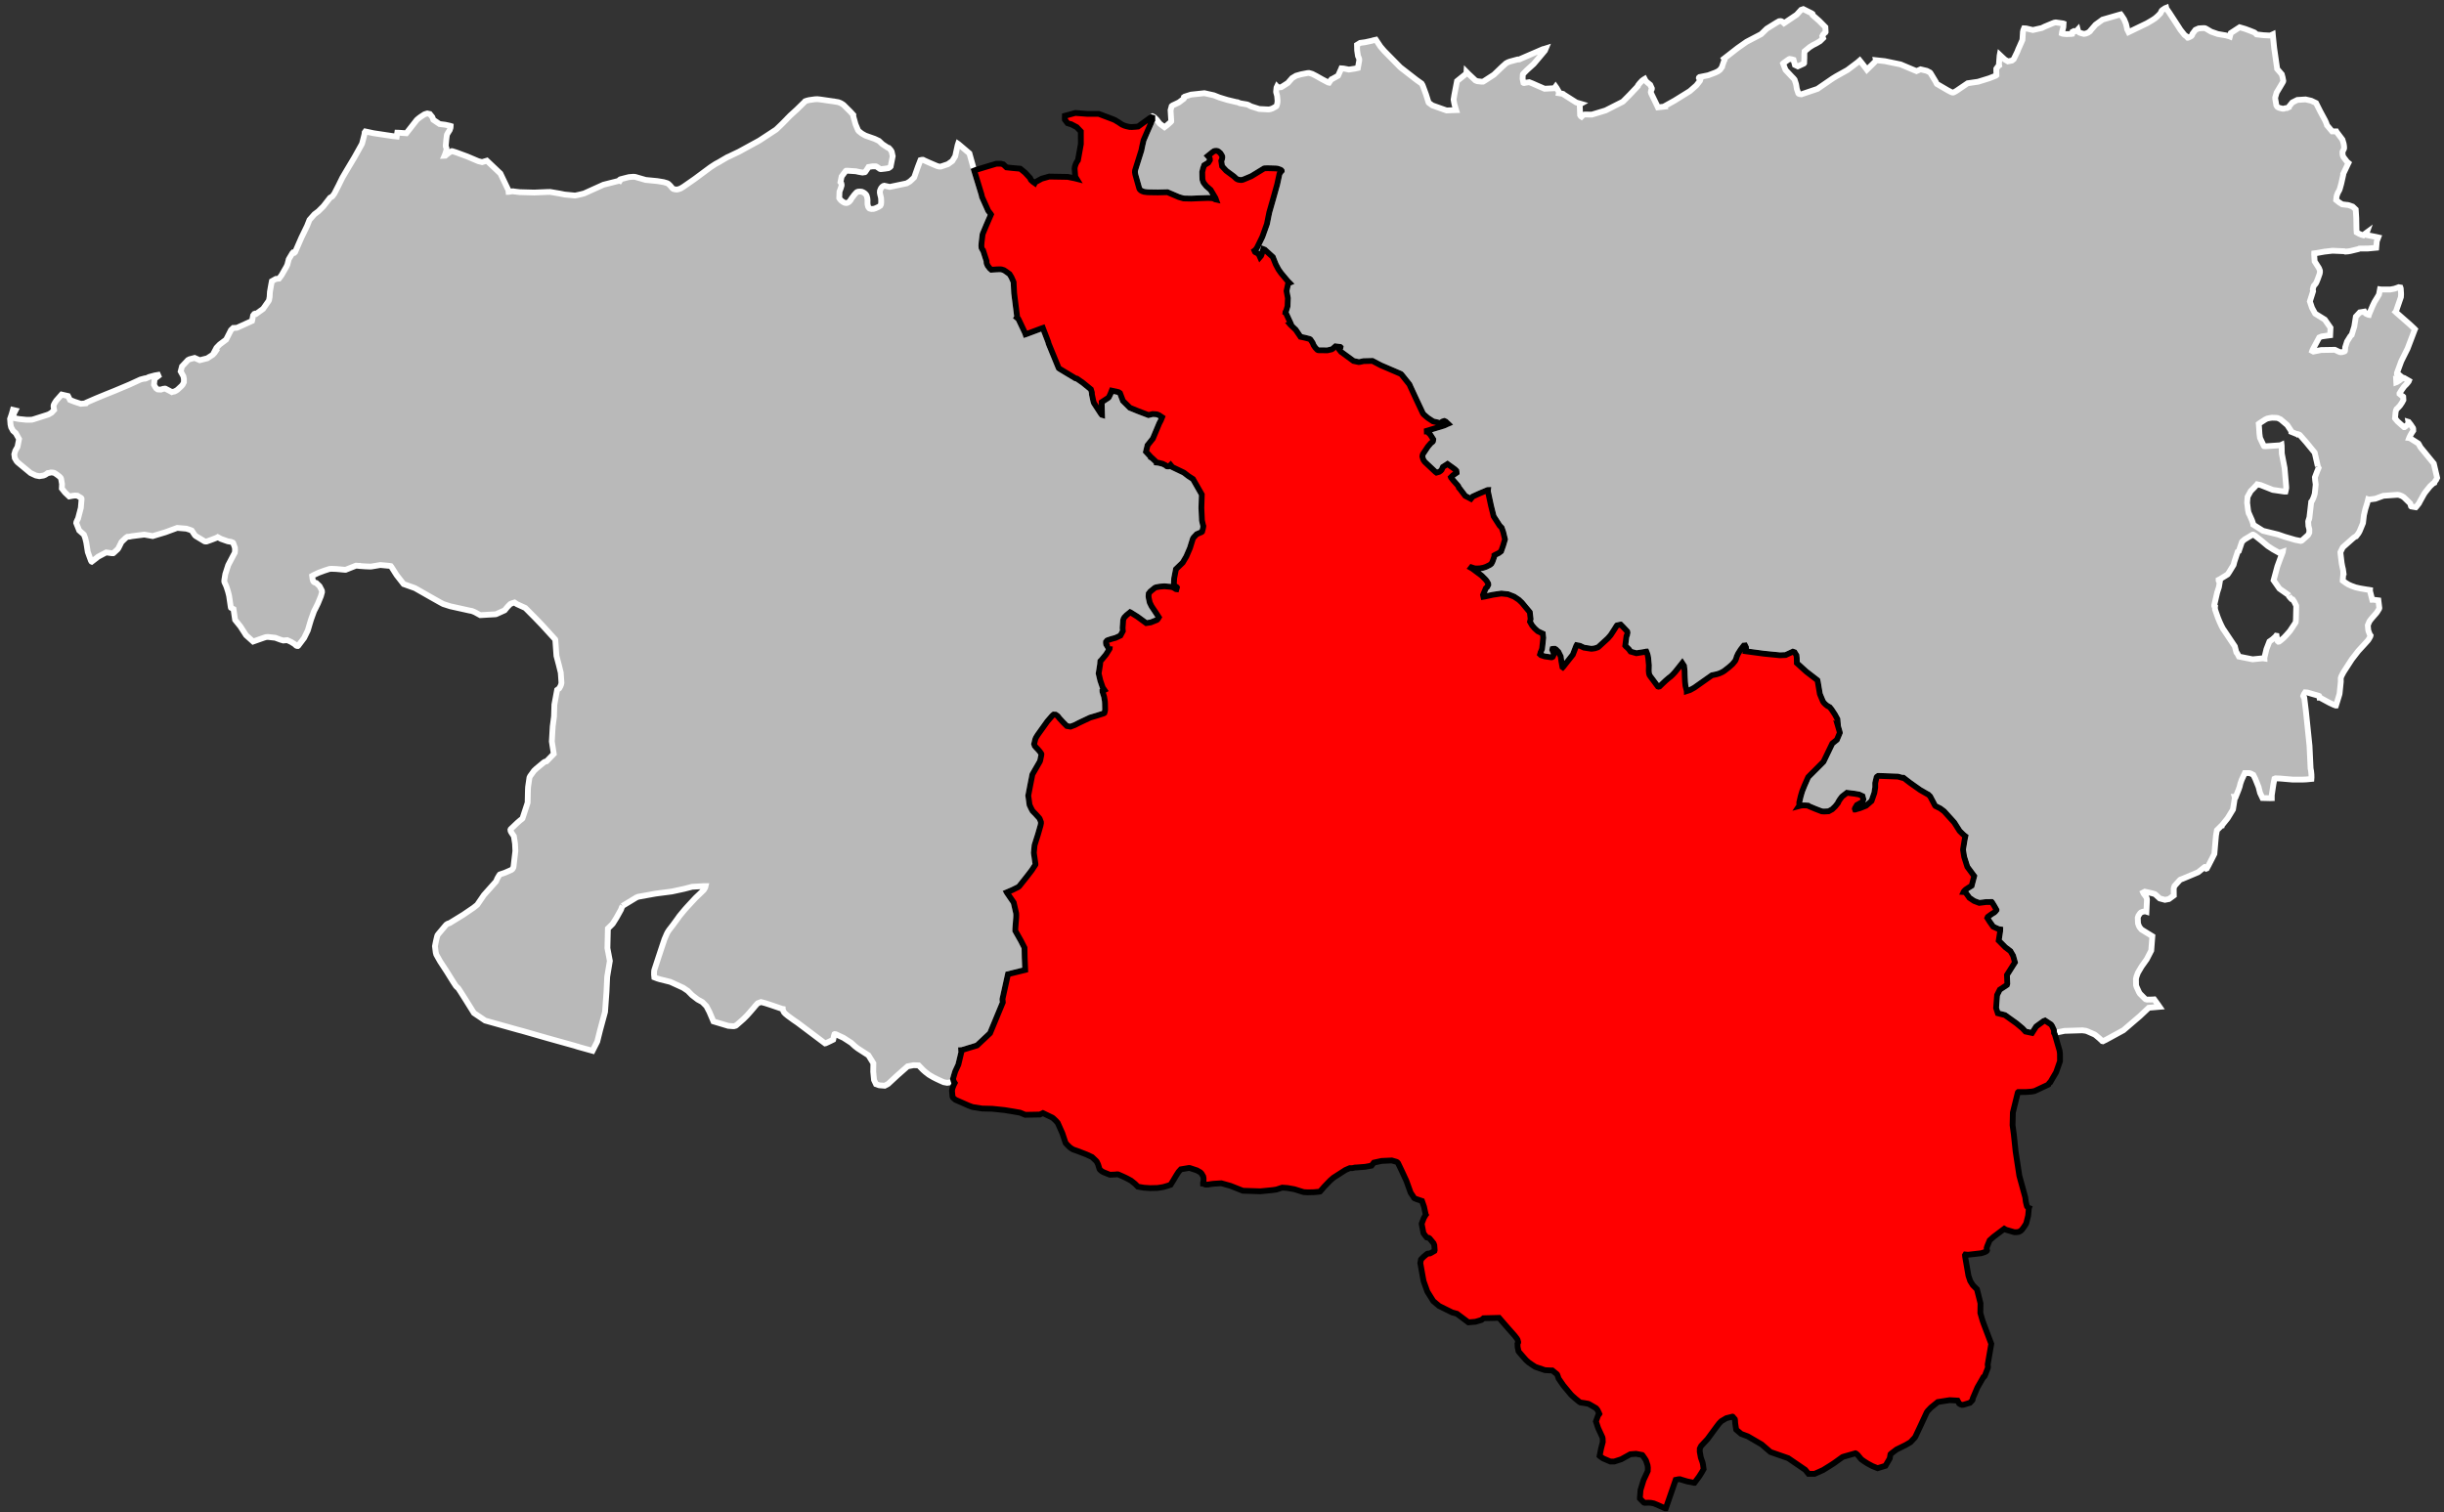
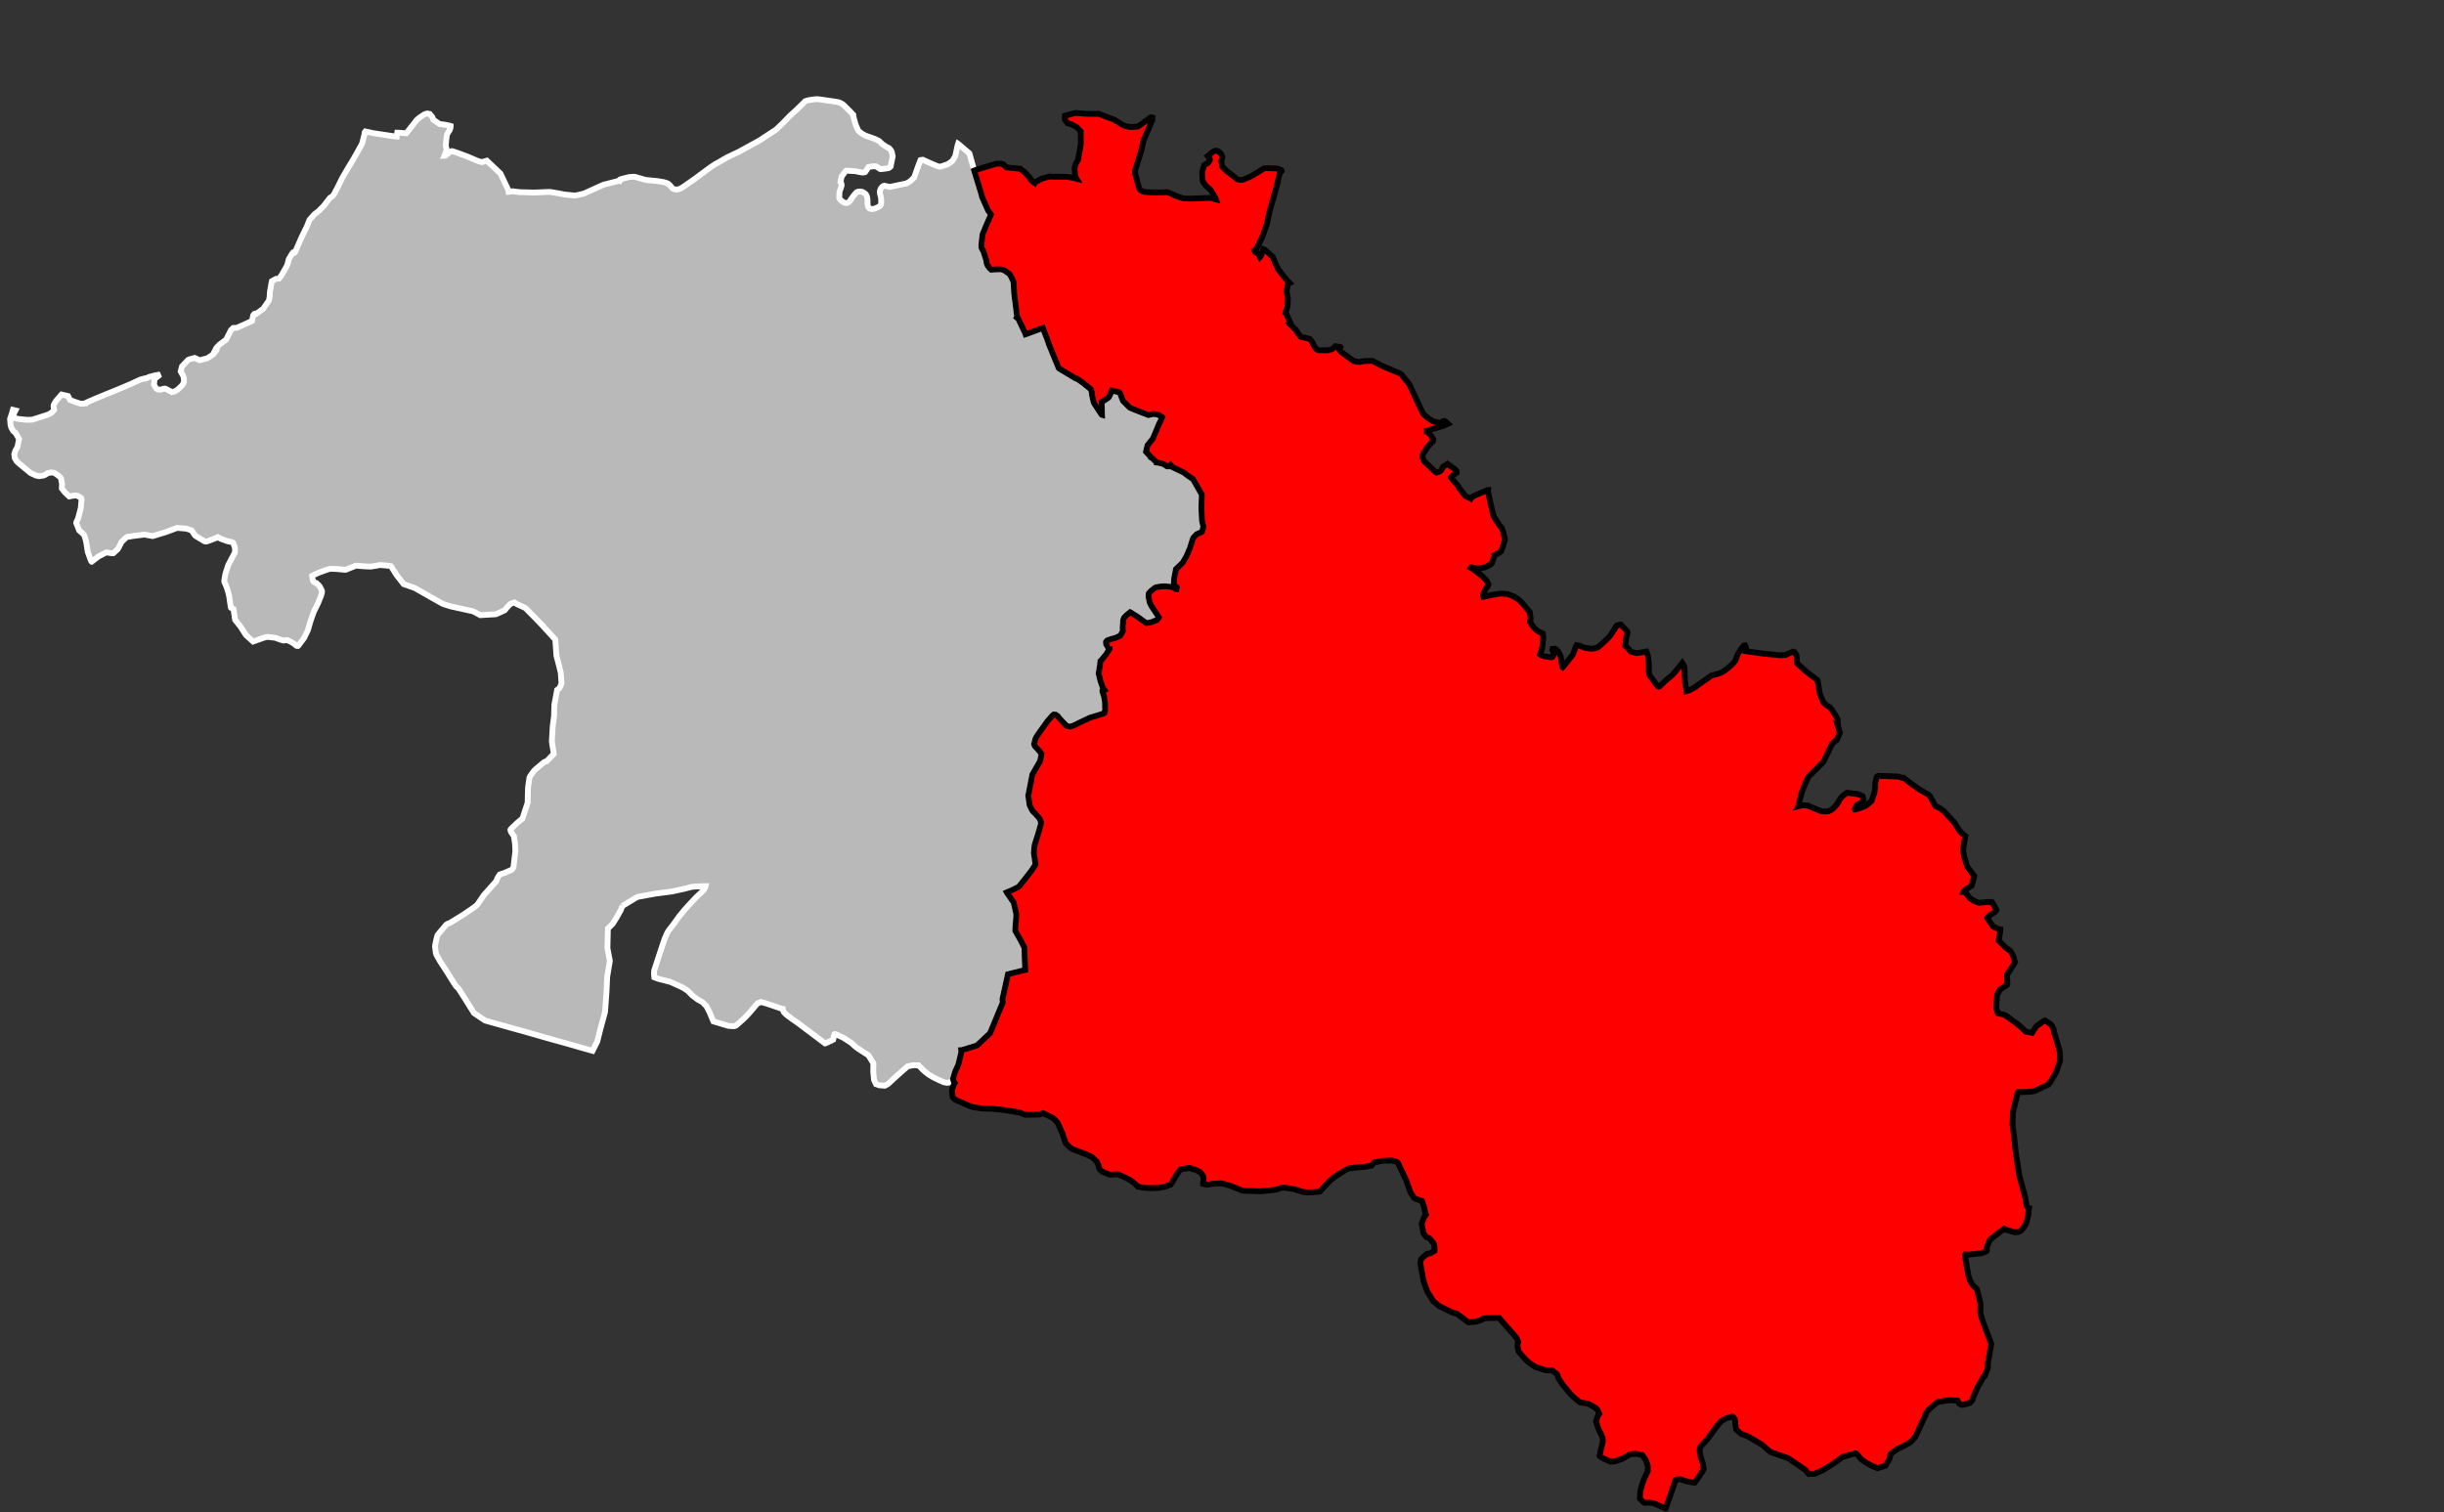
<svg xmlns="http://www.w3.org/2000/svg" xmlns:ns1="http://www.inkscape.org/namespaces/inkscape" xmlns:ns2="http://sodipodi.sourceforge.net/DTD/sodipodi-0.dtd" width="284.988mm" height="176.361mm" viewBox="0 0 3366 2083" version="1.2" id="svg4136" ns1:version="0.91 r13725" ns2:docname="Pyrénées-Atlantiques - Oloron-Sainte-Marie arrondissement.svg">
  <rect x="0" y="0" width="3366" height="2083" fill="#333333" stroke="none" />
  <ns2:namedview pagecolor="#ffffff" bordercolor="#666666" borderopacity="1" objecttolerance="10" gridtolerance="10" guidetolerance="10" ns1:pageopacity="0" ns1:pageshadow="2" ns1:window-width="1920" ns1:window-height="1017" id="namedview4200" showgrid="false" ns1:zoom="1.3602151" ns1:cx="504.90001" ns1:cy="312.45058" ns1:window-x="-8" ns1:window-y="-8" ns1:window-maximized="1" ns1:current-layer="svg4136" />
  <desc id="desc4138">Generated with Qt</desc>
  <defs id="defs4140" />
  <g id="64" style="fill:#b9b9b9;stroke:#ffffff;stroke-width:8">
    <path id="Bayonne" d="m 857.531,1247.88 -1.143,2.09 -1.121,3.11 -6.125,11.01 -5.231,8.36 -1.938,2.01 -4.774,4.65 -0.61,27.03 3.336,17.6 -3.662,21.82 -0.943,20.41 -2.032,27.99 -6.821,25.23 -3.898,15.63 -6.438,12.75 -20.014,-5.55 -0.466,-0.31 -1.249,-0.19 -2.293,-0.8 -38.094,-10.62 -34.8,-9.99 -6.167,-1.63 -44.877,-12.58 -15.448,-10.39 -11.029,-17.7 -7.447,-11.75 -2.895,-4.39 -1.546,-1.65 -0.58,-0.31 -1.309,-1.41 -3.774,-5.73 -8.674,-13.95 -9.369,-14.36 -3.431,-6.09 -1.73,-3.09 -0.821,-3.01 -1.071,-8.58 1.332,-6.76 1.548,-6.55 0.61,-1.84 1.484,-2 9.223,-10.98 1.501,-1.66 1.972,-1.23 2.687,-0.92 18.767,-11.54 14.142,-9.64 4.946,-3.95 9.226,-13.48 16.675,-18.71 0.603,-1.39 1.248,-2.89 2.317,-3.96 0.955,-1.3 0.221,-0.12 6.625,-2.22 7.59,-3.32 1.68,-0.76 1.303,-1.08 1.154,-1.87 0.387,-1.38 2.538,-21.68 -0.478,-10.2 -1.575,-10.15 -3.77,-5.63 -0.758,-1.66 -0.188,-1.58 0.408,-0.93 9.122,-8.71 3.907,-3.37 2.638,-2.05 0.103,-0.23 0.428,-0.48 7.067,-21.57 0.252,-11.83 0.157,-6.24 0.193,-3.53 1.896,-12.93 0.923,-1.97 5.347,-7.41 3.029,-2.86 10.269,-8.55 1.536,-0.98 2.456,-0.66 9.908,-10.23 -2.654,-17.17 1.181,-20.51 1.812,-13.842 0.517,-16.392 3.73,-20.181 2.952,-2.184 1.585,-2.802 1.013,-2.545 0.458,-2.293 -0.674,-9.984 -0.28,-3.983 -2.658,-10.8 -3.277,-12.359 -1.558,-22.007 -0.237,-0.67 -17.907,-19.664 -8.87,-9.213 -2.084,-2.127 -12.221,-12.3 -11.714,-5.37 -3.159,-2.145 -1.786,0.54 -1.674,0.535 -2.549,1.145 -3.906,4.05 -3.661,4.472 -11.547,5.213 -1.233,0.286 -20.821,1.185 -7.442,-4.095 -4.041,-1.644 -1.867,-0.343 -1.125,-0.192 -26.781,-5.932 -9.685,-3.098 -3.948,-2.082 -14.262,-8.043 -20.789,-11.841 -15.579,-5.535 -9.683,-12.407 -7.074,-11.165 -0.966,-1.224 -1.486,-0.268 -12.882,-1.21 -12.269,2.06 -1.921,0.095 -6.582,-0.266 -7.753,-0.548 -0.237,-0.217 -0.905,0.046 -3.865,-0.288 -14.266,5.685 -0.677,0.035 -12.312,-1.119 -6.697,-0.257 -2.707,0.248 -6.934,2.253 -8.142,3.02 -6.222,2.902 -2.423,1.371 0.553,4.317 0.79,2.688 0.852,1.208 1.055,0.742 2.42,0.812 4.516,4.321 2.628,5.006 0.637,1.448 0.095,1.927 -1.46,5.301 -4.11,10.057 -3.159,6.466 -2.191,4.199 -4.201,11.687 -1.479,4.868 -2.926,9.974 -5.074,10.423 -8.094,10.743 -0.548,0.366 -1.134,-0.057 -1.039,-0.401 -1.298,-1.071 -0.724,-0.873 -5.311,-3.3 -5.179,-2.356 -5.409,0.5 -3.678,-1.089 -7.38,-2.719 -10.153,-1.104 -2.817,0.256 -2.922,0.92 -14.594,5.142 -9.72,-8.735 -7.832,-12.146 -7.002,-8.645 -0.242,-0.33 -2.172,-14.823 -3.514,-1.867 -0.232,-0.555 -2.366,-15.952 -1.415,-5.611 -1.992,-6.287 -1.102,-2.786 -1.84,-3.908 -0.278,-1.464 0.22,-2.399 1.235,-7.451 3.989,-12.331 6.71,-12.791 2.405,-4.442 0.281,-3.426 -0.166,-3.311 -2.344,-6.477 -0.479,-0.544 -2.546,-1.032 -4.572,-0.792 -9.195,-3.265 -3.204,-1.722 -1.361,-0.724 -1.798,0.997 -7.804,2.989 -5.564,1.989 -1.605,0.081 -1.375,-0.294 -12.038,-7.257 -1.308,-1.205 -4.266,-6.379 -1.97,-0.833 -5.438,-1.769 -12.633,-1.039 -16.397,6.039 -17.345,5.222 -11.526,-2.044 -17.407,2.215 -2.804,0.601 -3.27,0.282 -2.101,1.472 -5.853,5.627 -4.129,8.309 -1.268,1.77 -0.65,0.604 -5.107,4.675 -0.22,0.125 -1.927,-0.012 -7.785,-1.1 -11.381,6.028 -1.519,1.328 -7.019,5.369 -0.233,-0.102 -0.832,-1.207 -4.361,-12.044 -2.112,-13.274 -1.437,-5.839 -1.687,-4.598 -1.082,-1.195 -0.47,-0.315 -5.044,-4.426 -3.557,-8.935 -0.523,-1.338 0.263,-1.492 1.525,-3.378 0.632,-0.943 3.917,-15.015 1.015,-11.907 -0.172,-1.129 -0.487,-0.657 -5.034,-3.06 -3.187,-0.288 -3.516,0.41 -4.601,0.9 -5.673,-5.346 -4.534,-5.658 0.268,-6.159 -1.259,-7.238 -0.636,-1.334 -1.558,-1.625 -1.891,-1.495 -2.477,-1.828 -2.695,-1.679 -0.811,-0.3 -1.601,-0.256 -2.388,-0.127 -1.116,0.296 -1.144,0.279 -0.731,0.083 -1.187,0.131 -0.446,0.136 -1.304,1.094 -2.196,1.366 -2.245,0.891 -5.511,0.859 -4.696,-0.914 -1.162,-0.509 -6.159,-2.886 -1.305,-1.069 -16.594,-13.761 -1.448,-1.631 -2.467,-4.168 -0.709,-5.301 1.399,-4.779 3.052,-5.401 2.126,-10.755 -4.568,-8.135 -3.708,-3.295 -2.629,-4.795 -0.883,-3.86 -0.593,-7.659 2.097,-6.126 1.835,-6.366 3.517,0.839 -1.775,3.457 -2.151,6.636 2.57,0.548 6.53,1.208 10.208,1.042 7.061,-0.108 2.684,-0.71 16.114,-5.15 4.405,-1.46 4.041,-2.375 3.545,-3.83 -0.737,-4.28 1e-4,-1.624 0.281,-1.155 1.133,-2.222 2.119,-3.356 7.522,-8.514 8.809,2.011 2.756,5.436 6.314,2.484 8.61,2.82 7.183,-0.636 0.322,-0.357 0.412,-0.819 13.029,-5.667 13.245,-5.445 4.86,-1.951 8.047,-3.24 19.963,-8.412 15.013,-6.89 5.823,-1.552 0.585,0.311 0.898,-0.16 4.567,-2.148 8.11,-2.172 7.287,-1.216 -7.75,5.923 -0.886,8.074 1.313,2.484 1.773,2.65 1.927,1.361 2.138,0.222 2.5,0.065 1.558,-0.592 1.365,-0.412 2.704,-0.366 0.457,0.089 5.218,2.717 3.648,2 0.667,-0.263 3.032,-0.611 2.213,-1.137 1.889,-1.235 5.765,-5.363 1.387,-1.723 1.651,-3.273 0.022,-4.443 -0.624,-3.385 -0.511,-1.113 -3.305,-5.937 1.793,-6.878 8.205,-8.735 2.214,-1.14 6.967,-1.813 7.085,3.136 10.333,-2.61 7.604,-4.942 2.479,-2.634 0.866,-1.297 -1.145,-0.17 2.902,-5.504 4.447,-4.552 8.807,-6.613 6.676,-13.126 3.107,-2.965 4.87,-0.224 1.116,-0.397 19.917,-9.051 0.489,-1.985 0.081,-0.687 0.892,-4.832 1.621,-2.134 1,-0.392 1.496,0.381 9.668,-6.961 7.464,-10.632 0.724,-1.403 0.814,-4.431 0.403,-6.939 0.855,-4.943 0.708,-4.025 1.099,-5.755 2.43,-1.375 3.116,-1.753 4.294,-0.422 3.537,-4.737 6.615,-11.573 1.345,-2.872 1.928,-7.5 5.049,-8.468 0.866,-0.841 1.837,0.363 0.98,-0.847 8.731,-20.049 7.775,-16.013 3.311,-8.388 6.846,-7.745 5.393,-4.032 6.953,-6.963 9.129,-11.746 2.763,-1.598 0.76,-0.723 2.467,-3.431 5.736,-11.18 5.197,-10.607 5.161,-8.812 11.725,-19.638 9.763,-17.488 0.614,-1.401 1.6,-6.13 1.683,-6.702 0.229,-2.293 0.96,-1.303 11.403,2.428 26.607,4.01 5.146,0.547 0.438,-3.103 0.35,-2.187 2.962,0.084 4.281,0.327 5.216,0.371 6.141,-7.818 8.146,-10.437 2.312,-2.053 2.743,-2.075 5.646,-3.7 2.799,-0.914 1.124,-0.283 3.448,0.745 3.448,4.238 1.378,3.77 8.566,5.792 7.801,0.992 6.55,1.416 0.926,0.298 -0.061,1.144 -0.159,1.379 -0.992,3.015 -2.771,4.359 -1.143,2.224 -0.345,2.299 -0.579,4.959 -0.687,7.451 0.07,1.482 0.899,2.125 0.11,2.275 -1.099,3.615 -1.197,3.483 -0.511,1.165 1.134,-0.055 1.091,-0.965 3.065,-2.432 2.006,-1.353 2.656,-1.497 0.568,-0.028 3.001,0.904 3.003,0.996 14.81,5.463 15.122,6.418 5.296,1.342 6.613,-1.975 18.658,17.69 11.007,23.065 0.217,2.179 0.454,-0.021 3.72,-0.634 2.155,-0.103 0.691,0.194 8.482,0.984 19.703,0.542 17.958,-0.764 4.087,-0.08 12.857,2.171 6.887,1.385 11.326,1.105 3.198,0.306 1.016,-0.164 2.813,-0.588 4.858,-1.119 3.819,-0.98 26.672,-12.05 19.819,-5.016 1.113,-0.507 0.545,-0.482 1.174,0.566 1.475,-2.266 8.11,-2.09 2.924,-0.707 5.572,-0.467 1.821,0.028 1.604,0.268 0.344,0.098 1.27,0.396 12.329,3.578 16.125,1.574 8.614,1.425 4.726,1.401 1.63,0.836 2.256,2.086 1.557,1.754 1.451,1.87 0.592,0.543 0.945,0.755 1.733,0.605 2.518,0.363 1.701,-0.079 2.021,-0.552 2.237,-0.787 4.114,-2.472 15.575,-10.85 21.288,-15.792 7.085,-4.637 5.327,-2.869 0.552,-0.368 10.342,-6.043 3.79,-1.659 2.45,-1.252 9.81,-4.649 28.14,-15.411 23.15,-15.184 6.24,-5.967 2.2,-2.153 5.89,-5.974 1.09,-1.192 4.13,-4.181 5.16,-4.686 4.17,-3.84 10.49,-10.269 0.56,-0.711 2.57,-0.915 2.81,-0.696 8.05,-1.141 3.41,-0.154 3.77,0.403 18.34,2.645 0.46,-0.02 0.69,0.197 5.5,0.917 3.01,1.121 1.74,0.95 2.47,1.626 9.39,9.304 4.19,4.63 -0.04,1.865 3.09,11.034 3.31,7.863 1.06,1.436 3.66,2.941 1.64,1.07 3.96,2.218 12.73,4.501 5.93,2.817 4.74,4.509 7.15,4.709 1.49,0.39 0.95,0.871 2.16,2.552 0.99,1.781 1.38,6.237 -2.8,14.158 -0.77,0.833 -2.28,1.468 -4.85,0.756 -5.16,0.579 -0.68,0.029 -1.03,-0.295 -3.4,-2.359 -1.87,-1.081 -0.34,-0.098 -4.61,0.016 -5.5,0.866 -2.14,3.404 -2.46,3.532 -0.33,0.244 -3.39,0.494 -5.32,-0.941 -3.76,-0.846 -11.77,-0.75 -1.7,0.076 -0.55,0.365 -5.63,7.59 -1.58,7.793 1.09,1.432 0.41,1.488 0.07,1.594 -0.99,3.351 -1.54,4.176 -0.31,0.7 -0.09,0.459 -0.32,8.705 0.74,1.222 0.24,0.332 1.55,1.755 2.12,1.617 2.22,1.292 1.61,0.497 1.71,0.037 0.79,-0.149 1.8,-0.879 0.99,-0.729 1.73,-2.015 -0.01,-0.228 1.81,-2.704 3.35,-4.484 2.38,-2.616 1,-0.958 0.89,-0.495 1.46,-0.408 2.38,-0.082 2.29,0.24 1.96,0.823 1.88,1.172 1.77,1.656 0.86,1.33 0.51,1.346 0.7,2.933 0.25,2.954 -0.08,1.373 0.04,3.442 0.71,3.275 0.62,1.228 1.08,1.321 0.82,0.42 2.18,0.495 2.95,-0.13 2.58,-0.801 4.14,-1.895 2.54,-1.707 0.63,-1.169 0.4,-1.273 0.14,-1.83 0.02,-2.74 -0.14,-3.186 -0.44,-2.147 -0.34,-1.364 -0.48,-1.817 -0.43,-2.604 0.12,-2.287 0.71,-1.97 0.84,-1.748 1.42,-1.775 1.65,-1.213 1.46,-0.408 6.08,1.35 1.15,0.292 1.02,-0.159 22.45,-4.713 4.57,-2.711 5.7,-5.384 0.41,-1.043 4.87,-13.791 3.49,-9.076 1.69,-0.415 1.84,-0.06 1.86,0.945 6.26,2.829 10.66,4.574 1.84,0.603 1.73,0.381 2.04,0.024 9.83,-3.318 6.03,-4.312 4.08,-6.615 3.32,-15.272 0.62,-1.854 0.47,0.323 15.13,12.848 6.38,22.813 0.26,0.903 1.2,4.055 8.82,28.883 0.39,1.81 0.29,1.469 8.53,19.062 3.61,4.656 0.25,0.444 -6.45,14.874 -4.86,11.638 -0.3,0.924 -1.28,10.431 -0.38,4.94 0.26,3.295 1.36,2.676 0.71,0.653 4.83,14.997 -0.04,1.71 0.16,1.133 1.37,3.247 2.95,3.826 2.12,1.845 3.35,-0.2 4.77,-0.299 4.43,-0.077 1.59,0.16 3.22,1.021 2.46,1.604 5.27,3.785 2.57,4.219 2.64,5.949 0.38,1.008 0.75,15.018 4.16,32.92 -0.53,0.842 2.12,1.733 0.87,1.671 8.58,18.129 0.52,1.573 0.45,-0.135 21.16,-7.925 2.24,-0.779 7.37,19.206 0.28,1.241 0.4,1.35 5.42,13.23 7.69,18.732 0.76,1.676 1.75,1.2 21.07,12.697 2.18,0.499 8.06,5.599 11.16,9.111 1.32,4.407 0.11,2.728 2.09,9.723 0.77,2.131 9.56,14.663 1.19,1.431 0.34,0.099 -0.06,-1.591 -0.41,-15.941 9.08,-5.96 0.76,-0.83 2.1,-4.244 1.86,-4.802 9.27,2.023 1.4,0.853 0.7,0.539 4.07,10.665 9.53,9.477 11.19,4.573 14.49,5.527 5.66,-1.431 3.93,0.235 1.59,0.159 1.15,0.317 2.21,0.933 4.15,2.795 -1.72,4.296 -2.15,4.071 -8.79,20.963 -7.35,9.183 -2.16,8.925 6.43,6.983 0.15,0.791 1.69,0.917 6.42,6.048 0.01,0.225 2.73,0.342 5.5,1.386 4.17,2.102 1.41,1.214 1.37,0.285 1.58,-0.068 1.13,-0.614 1.31,-1.307 2.41,2.935 15.24,7.297 1.12,0.639 0.51,0.43 5.21,4.017 6.34,4.082 12.13,21.286 -0.56,18.406 0.76,17.234 1.53,6.768 0.38,1.009 -0.07,0.912 -0.68,3.324 -0.8,2.762 -0.09,0.572 -0.51,0.571 -6.95,3.035 -4.23,4.495 -1.09,1.75 -0.7,2.188 -3.31,10.711 -5.02,11.609 -4.96,8.421 -9.31,8.977 -2.44,12.495 -0.57,10.094 1.55,0.574 2.68,1.83 0.12,0.222 -0.69,2.415 -0.69,-0.085 -1.04,-0.639 -0.93,-0.643 -3,-1.478 -3.07,-0.482 -7.77,-0.691 -6.68,0.507 -4.49,0.846 -1.56,0.519 -0.45,0.248 -6.21,5.031 -2.22,2.819 -0.29,3.877 0.34,2.734 1.35,5.964 2.48,5.033 5.91,8.862 4.11,6.326 -1.4,2.329 -1.3,1.305 -8.48,3.399 -6.19,0.94 -12.26,-8.959 -9.43,-5.874 -0.47,-0.209 -5.14,4.193 -2.84,2.959 -1.06,1.862 -0.59,2.069 -0.77,10.674 0.33,4.247 -3.34,6.215 -6.81,3.184 -5.06,1.336 -5.35,1.753 -0.58,0.213 -0.7,0.439 -1.38,1.721 -0.04,1.544 0.3,1.93 2.08,3.358 2.31,-0.61 0.48,-0.219 0.29,-0.054 -0.37,3.579 -4.9,7.832 -6.25,7.601 -1.56,1.568 -0.16,1.482 -0.22,2.986 -1.98,12.571 2.29,9.754 3.35,9.694 2.29,3.331 -2.66,1.36 0.04,0.908 0.65,2.129 1.55,4.817 0.89,5.204 0.15,0.902 0.2,3.395 0.16,8.531 -0.45,2.628 -0.61,1.728 -0.9,0.605 -9.75,3.121 -8.91,2.64 -15.02,7.085 -6.16,3.154 -5.87,2.218 -5.01,-0.87 -4.48,-4.426 -5.57,-6.026 -2.51,-3.184 -2.22,-1.631 -0.7,-0.424 -2.72,-0.111 -1.09,0.842 -1.63,1.659 -5.89,6.772 -13.36,18.679 -2.18,3.49 -1.09,2.32 -0.68,2.78 -0.98,4.12 0.79,2.47 1.79,2.19 2.42,2.47 2.43,2.79 2.17,2.99 0.38,0.89 -0.16,1.71 -1.52,7.33 -0.61,1.5 -9.94,17.23 -0.2,0.47 -3.27,16.59 -2.35,12.39 1.77,12.87 2.22,4.78 1.9,3.46 4.43,4.57 4.86,5.37 0.61,0.99 1.65,4.38 0.07,1.58 -0.67,3.32 -3.45,12.08 -2.65,8.32 -2.08,6.64 -0.99,10.47 2.14,14.91 0.04,1.02 -0.09,0.46 -5.11,7.81 -5.05,6.56 -3.55,4.57 -8.51,10.68 -1.53,1.2 -7.76,3.85 -7.89,3.37 0.24,0.45 9.31,13.6 3.4,14.83 0.12,2.71 -0.11,3.29 -1.18,15.14 -0.03,2.95 7.84,13.86 4.85,9.53 0.24,12.97 0.72,17.54 -23.73,5.85 -7.61,34.44 0.07,1.61 0.24,0.33 0.19,2.48 -7.64,18.46 -9.93,23.99 -17.94,16.85 -20.96,6.41 -0.9,0.04 0.03,0.67 0.59,0.66 -4.48,18.71 -4.26,9.2 -1.18,3.77 -1.9,6.65 0.92,3.25 1.44,2.37 -2.77,-1.08 -3.86,0.3 -3.87,0.62 -4.77,-0.85 -4.75,-2.1 -5.5,-2.59 -4.36,-2.21 -5.78,-3.42 -4.93,-3.81 -3.18,-2.82 -6.05,-6.23 -7.06,-0.23 -8.13,1.57 -13.69,12.05 -13.04,12.08 -4.78,2.57 -7.57,-0.6 -4.42,-1.55 -2.73,-5.75 -1.11,-11.56 0.2,-11.44 -6.84,-11.09 -3.79,-2.4 -11.02,-7.11 -3.86,-3.02 -4.94,-4.56 -10.68,-6.9 -10.7,-4.99 -1.5,-0.16 -0.22,0.12 -0.79,2.41 -0.82,4.59 -0.19,0.57 -6.1,2.97 -4.32,2 -0.79,0.15 -37.92,-28.52 -5.64,-3.85 -7.76,-5.67 -3.63,-3.02 -1.66,-1.85 -0.99,-1.99 -0.67,-2.24 -0.01,-0.34 -1.03,-0.18 -15.25,-5.24 -8.02,-2.6 -5.61,-1.46 -4.55,1.68 -2.39,2.6 -1.07,1.18 -1.92,2.35 -5.17,6.01 -4.42,4.95 -4.77,4.75 -9.78,8.57 -0.58,0.14 -0.55,0.48 -2,0.55 -2.14,-0.02 -5.77,-0.44 -20.401,-6.12 -5.658,-13.25 -4.054,-7.77 -5.56,-5.65 -6.364,-3.46 -5.025,-3.85 -2.808,-2.15 -5.913,-5.98 -6.467,-4.33 -17.589,-8.04 -14.519,-3.61 -3.49,-1.09 -3.963,-1.53 -0.393,-3.61 0.049,-4.08 0.247,-2.18 5.476,-16.79 4.278,-12.91 4.302,-12.91 3.181,-7.39 1.031,-2.09 2.131,-3.27 5.23,-6.73 6.403,-8.77 2.646,-3.74 7.534,-9.07 3.154,-3.52 11.643,-12.58 5.345,-5.06 5.733,-5.53 2.098,-3.5 0.474,-1.95 -2.597,0.01 -15.87,0.89 -11.046,2.85 -16.76,3.63 -22.458,2.93 -24.039,4.35 -2.572,1.03 -18.383,11.15 -0.435,0.36" ns1:connector-curvature="0" />
-     <path ns1:connector-curvature="0" id="Pau" d="m 1994.34,583.75 -1.61,-1.592 -1.52,-1.432 -1.92,-0.874 -2.39,0.706 -0.77,0.486 -2.08,1.789 -10.33,-2.408 -7.1,-4.693 -1.98,-1.631 -3.76,-3.288 -1.07,-1.324 -0.87,-1.787 -8.38,-17.812 -8.4,-18.155 -0.5,-1.232 -0.49,-1.005 -10.71,-13.397 -1.06,-0.983 -1.07,-0.526 -1.27,-0.543 -25.19,-10.82 -11.65,-6.107 -12.18,0.313 -4.95,1.107 -1.81,0.187 -7.06,-1.507 -17.12,-12.512 -0.83,-0.993 -2.03,-2.559 -0.01,-0.227 1.11,-1.185 0.22,-0.122 0.65,-0.937 0.09,-0.458 -0.35,-0.328 -6.64,-0.874 -3.84,3.344 -1.44,0.854 -5.87,1.351 -11.83,-0.118 -1.14,-0.182 -0.93,-0.532 -2.6,-2.74 -2.35,-3.403 -1.48,-3.527 -2.84,-4.235 -0.59,-0.546 -1.15,-0.524 -6.21,-1.582 -4.93,-1.065 -0.91,-0.191 -0.97,-1.442 -5.63,-8.267 -7.33,-6.97 -0.48,-0.574 0.74,-0.219 0.35,-0.322 -0.7,-1.629 -5.3,-11.525 -0.95,-1.923 -0.57,-0.319 0.1,-0.915 0.53,-0.932 0.23,-0.009 2.1,-6.99 0.48,-11.138 -1.85,-9.916 2.22,-10.309 1.9,-0.853 -2.61,-2.652 -9.23,-11.055 -3.42,-4.886 -3.69,-6.939 -4.02,-10.117 -11.2,-10.165 -1.96,-0.741 -0.6,1.872 -1.95,5.891 -0.62,1.507 -1.41,1.654 -1,-2.239 -0.61,-1.138 -1.42,-1.424 -1.28,-0.859 -1.86,-0.836 -0.7,-0.541 -0.75,-1.68 0.88,-0.607 1.74,-2.121 1.07,-1.639 7.27,-14.91 6.27,-17.584 3.2,-15.839 5.55,-19.405 5.36,-19.218 3.15,-14.523 1.71,-2.578 1.31,-1.423 -0.01,-0.34 -0.6,-0.775 -1.29,-0.746 -3.91,-1.324 -1.95,-0.263 -1.7,-0.068 -6.38,-0.197 -3.89,-0.07 -3.63,0.125 -0.9,0.152 -1,0.611 -16.63,10.134 -10.25,4.285 -1.68,0.639 -1.91,0.307 -2.74,-0.253 -1.98,-0.49 -1.97,-1.059 -3.19,-2.972 -0.83,-0.65 -10.07,-7.48 -5.58,-6.102 -1.09,-7.449 0.84,-1.746 0.59,-2.785 -0.06,-1.48 -0.88,-1.903 -1.82,-2.778 -2.47,-2.087 -1.39,-0.743 -1.38,-0.286 -2.16,0.091 -1.34,0.398 -2.13,1.455 -6.4,5.171 2.02,2.198 0.5,1.006 0.25,0.673 0.08,1.936 -1.39,2.226 -0.53,0.819 -0.32,0.471 -5.51,3.364 -1.59,4.344 -1.18,5.067 0.08,4.695 0.22,5.696 1.04,3.263 0.86,1.584 3.35,4.197 6.01,5.249 6.57,11.155 0.77,2.136 -0.91,-0.19 -2.33,-1.273 -2.4,-0.471 -5.02,-0.27 -12.22,0.423 -11.16,0.479 -10.52,-0.231 -6.56,-1.916 -15.69,-6.705 -13.25,0.326 -10.69,-0.157 -3.47,-0.085 -4.86,-0.617 -2.56,-0.918 -1.74,-0.954 -1.3,-1.201 -0.61,-0.908 -0.48,-1.235 -5.31,-18.847 -0.46,-2.856 0.13,-2.401 8.79,-28 0.77,-4.024 0.84,-3.829 1.38,-5.94 5.37,-12.48 5.05,-11.508 0.3,-1.156 0.32,-1.04 0.21,-0.351 0.75,-1.171 -0.02,-3.309 0.04,-1.714 0.22,-0.123 0.7,0.312 1.75,1.069 3.08,3.067 1.08,1.347 2.89,3.874 1.65,1.415 5.28,3.91 0.99,-0.727 2.1,-1.569 5.29,-4.671 0.87,-0.951 0.09,-0.46 -0.58,-9.059 -0.36,-6.104 1.5,-5.426 1.32,-1.084 3.26,-1.504 5.35,-2.562 6.64,-4.99 0.33,-0.471 0.03,-1.826 1,-0.726 8.77,-2.766 18.38,-1.966 12.99,2.911 7.63,3.018 10.91,3.341 12.23,2.945 1.95,0.263 0.7,0.313 2.54,1.059 3.69,0.649 5.61,0.935 1.96,0.604 3.95,2.121 11.36,3.61 12.04,0.617 1.7,-0.047 1.92,-0.418 2.6,-0.907 4.67,-2.585 0.66,-0.483 0.63,-1.395 0.62,-2.195 0.35,-2.525 0.04,-1.715 -0.57,-6.391 -1.34,-4.967 -0.05,-1.369 0.49,-4.608 0.09,-0.574 0.65,-1.396 0.41,0.446 1.35,0.451 2.34,0.137 1.62,-0.125 0.9,-0.471 8.33,-5.359 5.79,-6.63 5.51,-3.316 6.93,-1.956 8.83,-1.705 2.16,-0.087 4.2,1.2 5.63,2.88 8.15,4.603 8.27,4.372 0.69,0.2 0.57,0.091 2.04,-3.165 1.3,-1.535 1.01,-0.383 8.03,-4.508 4,-8.873 0.52,-1.278 3.08,0.22 7.36,1.442 7.8,-1.204 4.53,-0.98 1.89,-10.374 -0.07,-1.824 -0.4,-1.467 -1.31,-2.86 -1.13,-7.685 -0.19,-7.644 4.35,-2.686 6.91,-0.938 9.61,-2.094 1.46,-0.514 3.72,-0.81 6.29,9.479 5.13,5.964 22.16,22.508 22.29,17.342 7.02,4.976 1.34,2.255 0.6,1.459 4.2,11.433 3.48,11.025 0.59,0.662 4.68,3.378 19.51,6.929 11.16,-0.433 2.04,-0.058 -0.39,-1.263 -1.89,-6.59 -0.64,-3.28 -0.57,-3.386 1.01,-6.348 3.7,-19.111 11.42,-9.205 0.68,-0.711 0.84,-1.746 0.07,-1.03 2.73,2.771 9.56,9.014 2.54,1.042 5.94,0.707 2.16,-0.083 2.22,-1.342 12.65,-8.208 11.59,-11.121 5.2,-4.615 2.81,-1.478 2.47,-0.893 10.72,-2.901 1.37,0.062 1.01,-0.153 2.13,-0.995 30.29,-13.099 1.47,-0.285 2.47,-0.78 -1.25,3.017 -6.99,8.371 -8.52,10.089 -9.06,8.165 -1.31,1.307 -3.51,3.559 -0.87,1.06 -0.2,0.579 -0.11,1.532 -0.15,4.301 0.28,1.473 0.84,3.985 0.35,0.214 0.68,0.09 1.81,-0.413 5.09,-0.765 4.27,1.685 5.92,2.629 10.99,4.742 13.41,-0.717 1.74,-2.346 1.44,2.021 3.04,5.248 0.25,0.676 -0.08,0.802 -0.1,0.459 5.03,0.746 0.81,0.313 0.36,0.443 17.71,11.244 6.23,1.843 -1.47,0.831 0.48,13.356 0.05,1.369 1.08,1.691 0.82,0.541 2.43,-2.488 0.68,-0.253 1.52,-0.287 9.73,0.113 18.82,-5.705 23.48,-11.924 1.24,-1.074 8.35,-8.412 11.4,-12.067 0.22,-1.036 2.17,-2.819 3.28,-3.547 2.46,-1.803 1.22,-0.73 1.1,2.127 0.84,1.111 0.94,0.902 4.81,3.986 2.21,4.906 -0.08,1.03 -0.85,1.63 -0.48,2.301 0.4,1.698 8.22,16.974 1.11,2.467 8.1,-0.904 -0.03,-0.053 15.03,-8.415 20.9,-12.971 8.84,-7.741 0.98,-1.178 4.13,-5.288 0.43,-1.386 -1.17,-0.869 -0.75,-1.686 0.1,-0.459 0.88,-0.833 11.96,-2.413 9.7,-3.662 3.69,-1.79 2.88,-2.159 2.73,-3.867 -0.02,-0.457 2.91,-8.438 0.43,-0.586 -0.28,-1.36 -0.36,-0.581 1.99,-1.534 16.76,-13.053 12.3,-8.61 19.99,-10.459 7.83,-7.592 13.05,-8.094 3.9,-2.196 2.18,-0.192 0.92,0.195 1.39,0.751 0.93,0.652 1.42,1.342 17.38,-11.698 6.16,-6.73 3.01,-0.994 11.73,5.861 0.94,0.789 0.17,1.591 9.04,7.949 8.5,8.606 0.32,5.928 0,0.798 -0.21,0.35 -0.45,0.132 -2.96,3.415 -0.85,1.629 1.02,2.956 -4.17,4.115 -5.52,3.283 -4.24,2.095 -4.79,3.022 -6.77,5.606 -0.35,3.665 -0.01,5.276 -0.25,7.316 -0.43,0.586 -1.79,0.863 -6.49,2.971 -4.01,-1.916 -0.97,-3.638 -0.91,-3.392 -2.19,-0.674 -3.2,-0.527 -0.79,0.256 -2.03,1.328 -5.65,4.083 -0.55,0.591 3.37,8.864 9.21,9.796 1.66,1.653 1.62,1.982 1.52,4.598 0.52,1.815 0.36,1.857 0.64,4.297 2.07,6.142 0.48,0.555 1.26,0.525 2.52,0.367 0.56,-0.225 18.93,-6.379 2.58,-0.868 0.56,-0.362 20.26,-13.9 5.19,-3.196 15.28,-8.517 13.99,-10.536 3,-2.618 3.57,4.466 5.09,6.579 1.2,1.67 9.17,-8.995 3.52,-3.549 -0.13,-0.566 12.13,1.313 21.66,4.478 21.95,9.23 5.67,-2.426 8.45,2.017 4.17,2.138 0.83,0.772 1.2,1.921 6.48,10.758 0.26,0.789 0.97,1.68 15.22,8.882 4.74,2.464 1.61,0.514 1.14,-0.039 1.68,-0.741 2.34,-1.336 15.72,-10.67 14.29,-2.059 15.32,-4.742 9.12,-3.581 0.89,-0.79 -0.2,-6.347 0.04,-2.4 0.54,-0.816 2.29,-3.045 1.09,-0.807 -0.29,-1.643 0.9,-11.784 0.22,-1.15 3.99,3.769 2.98,2.753 4.25,2.506 5.53,-1.098 2.44,-1.908 1.94,-3.947 3.19,-6.613 0.86,-2.313 0.63,-1.506 1.17,-2.55 4.25,-9.642 0.68,-11.098 0.49,-2.321 1.05,-2.548 2.85,0.155 9.32,2.2 12.33,-2.787 3.8,-1.875 11.14,-4.65 2.36,-0.878 1.95,-0.293 10.06,1.404 0.57,0.209 -0.29,4.92 -0.6,2.531 -1.14,4.033 -0.27,2.065 1.03,0.423 4.11,0.457 1.37,0.069 6.73,-0.223 0.79,-0.14 0.19,-1.147 0.4,-1.613 0.23,-0.121 0.36,0.673 5.41,-2.325 1.21,-1.296 0.65,2.491 1.59,1.544 3.04,1.043 3.22,0.808 2.49,-0.402 2.36,-0.877 1.01,-0.49 2.58,-1.796 0.43,-0.587 0.22,-0.462 6.97,-8.032 9.65,-7.015 22.59,-6.539 2.48,-0.652 0.84,1.116 3.73,5.673 2.56,6.082 1.29,5.456 0.42,2.329 1.45,2.806 0.49,1.011 25.3,-12.213 7.57,-4.447 3.82,-2.522 3.76,-3.318 3.33,-3.419 1.71,-3.482 0.88,-0.941 3.91,-2.633 1.56,-0.63 0.27,1.087 3.97,5.64 12.27,18.828 3.09,4.863 5.48,6.898 1.52,1.208 1.16,0.763 1.88,1.994 0.34,-0.009 2.25,-0.987 2.24,-1.213 0.87,-0.941 0.43,-0.813 0.43,-1.499 4.04,-5.38 4.4,-1.967 4.54,-0.349 3.18,-0.102 1.15,0.192 1.38,0.642 6.93,4.102 9.16,3.213 10.05,1.724 0.34,-0.011 5.49,1.437 0.78,0.312 1.28,-4.818 12.17,-7.918 7.49,2.184 6.56,2.422 6.11,2.457 1.51,1.095 1.65,1.661 9.6,1.091 8.33,0.428 0.79,-0.027 2.36,-0.985 1.26,-0.589 0.14,1.709 1.76,17.093 4.02,27.887 0.02,0.797 0.24,0.336 6.25,7.247 0.47,1.879 0.62,2.16 0.92,4.874 -0.14,0.919 -0.66,1.324 -4.07,6.873 -4.26,7.092 -1.97,6.794 0.06,1.938 1.38,7.966 0.14,0.794 0.49,1.014 0.83,1.114 1.05,0.766 1.61,0.659 4.17,1.097 1.86,0.091 2.85,-0.802 1.68,-0.049 2.51,-1.2 -0.02,-0.455 4.95,-6.096 6.95,-3.492 11.37,-0.691 7.67,1.775 6.69,3.169 5.93,11.781 6.63,12.318 1.46,3.377 0.5,1.354 0.6,1.92 0.35,0.332 6.73,8.029 5.7,-0.036 0.36,0.673 8.05,10.614 1.36,4.407 0.39,1.469 0.42,2.634 0.2,2.731 -0.19,1.375 -0.42,1.04 -0.97,1.739 -0.64,1.502 0.07,2.962 0.15,1.251 0.51,1.832 0.6,1.235 4.85,6.353 1.99,1.673 -0.75,1.507 -3.55,7.517 -2.99,6.25 0.14,0.908 -2.72,12.191 -1.97,7.127 -0.32,0.807 -0.2,0.691 -0.86,1.622 -1.08,1.971 -0.64,1.296 -0.96,2.652 -0.32,1.035 -0.29,1.605 -0.39,3.887 4.25,3.406 4.05,2.521 5.81,0.733 1.28,0.077 1.71,0.312 5.63,1.995 4.21,3.999 0.73,11.723 0.29,16.078 0.3,3.742 2.92,1.67 3.64,1.61 2.55,0.717 0.81,-0.823 2.55,-2.016 1.45,-1.069 -0.74,2.074 -0.3,1.148 1.14,0.421 12.57,2.493 3.11,0.705 -2.02,5.301 -0.76,8.933 -11.32,1.058 -10.49,0.035 -1.7,0.165 -1,0.578 -10.85,2.607 -3.27,0.555 -3.87,0.344 -1.61,-0.543 -16.09,-0.695 -11.29,1.31 -10.4,1.861 -3.52,0.45 -0.07,1.597 0.62,9.411 5.47,8.562 0.6,1.006 1.23,3.267 0.05,1.706 -0.38,2.404 -0.94,2.672 -1.69,4.722 -1.8,4.383 -0.43,0.925 -1.19,1.746 -2,2.224 -0.42,1.039 -0.82,2.986 -0.19,1.146 0.41,2.287 -4.47,14.145 2.96,8.794 4.34,7.995 13.32,8.268 7.8,11.194 -0.48,10.375 -5.67,0.742 -5.98,0.867 -3.41,1.428 -8.16,15.205 -1.06,2.196 -0.42,1.15 1.61,0.862 10.73,-2.127 18.85,-0.327 4.94,2.378 2.07,0.847 0.91,0.086 1.7,-0.052 2.16,-0.522 1.69,-0.619 0.43,-0.582 0.1,-0.687 0.25,-2.853 -0.04,-1.364 2.56,-8.012 4.62,-7.37 0.99,-1.055 0.78,-0.593 3.6,-11.611 2.15,-13.635 5.47,-5.93 6.37,-1.03 1.19,2.013 0.59,0.664 0.92,0.541 2.88,1.19 0.57,0.096 0.31,-1.033 4.68,-11.097 2.58,-5.43 3.3,-5.393 3,-5.046 1.37,-7.24 2.07,0.281 12.15,0 5.78,-1.085 4.03,-1.409 1.8,-0.678 2.31,0.387 0.47,1.353 0.41,6.25 0.06,1.82 -0.23,3.788 -6.94,20.159 -0.33,0.353 0.7,0.662 18.64,16.339 6.18,5.76 1.06,1.109 -0.11,0.229 -10.04,26.392 -8.65,17.354 -5.97,16.294 0.02,0.88 0.49,0.252 0.05,0.023 1.78,0.778 3.95,3.295 0.01,0.228 -1.67,1.301 -4.12,1.691 -0.07,0.028 -1.57,-0.182 0.25,4.432 0.67,-0.249 3.48,-2.129 2.43,-1.893 3.58,-1.814 0.69,0.206 6.57,3.788 -0.42,1.037 -1.64,2.098 -1.87,2.127 -0.44,0.354 -2.31,2.458 -1.43,1.976 -2.62,3.72 -2.29,3.709 0.02,0.569 4.1,3.405 0.68,0.207 0.32,0.331 0.25,4.566 -1.93,3.586 -2.74,4.064 -1.76,1.929 -1.98,2.051 -0.99,0.826 -0.75,1.614 -0.62,2.749 -0.77,8.35 3.29,4.054 4.55,4.094 4.65,4.037 0.56,-0.017 1.17,-0.774 3.83,-3.697 0.5,-1.971 -0.13,-0.793 0.34,0.104 2.83,3.578 3.2,4.796 0.25,0.902 0.08,2.751 -2.62,3.945 -2.47,4.736 -0.53,1.382 0.8,0.088 11.72,7.386 0.77,1.093 2.28,4.207 18.33,22.382 4.63,19.67 -1.28,2.539 -0.1,0.343 -1.2,1.537 -1.21,2.083 -0.1,0.457 -1.68,0.845 -4.3,3.992 -1.77,2.214 -5.02,6.285 -1.65,2.551 -6.26,11.324 -0.31,0.807 -3.6,4.653 -0.9,0.958 -6.38,-1.082 -0.23,-0.221 -1.14,-3.945 -8.75,-8.536 -2.65,-1.627 -3.41,-1.347 -2.41,-0.416 -2.41,0.142 -17.31,1.227 -11.12,4.062 -8.93,1.179 -0.92,-0.313 -1.21,4.923 -2.6,8.264 -0.48,2.073 -1.53,6.533 -1.28,10.847 -2.98,7.261 -1.8,4.259 -1.53,2.661 -2.39,3.139 -0.55,0.7 -0.22,0.006 -3.45,2.263 -14.87,13.177 -3.28,6.599 0.03,0.909 0.16,1.698 1.49,12.474 0.81,4.292 1.04,4.421 0.58,4.3 -0.22,0.022 0.04,2.255 -0.76,8.452 0.02,0.568 4.28,3.051 3.34,2.077 4.25,1.917 5.85,2.117 6.16,1.402 9.21,1.561 2.86,0.37 1.6,0.291 -0.08,1.138 3.17,12.306 1.7,-0.052 6.76,0.837 1.27,10.438 -0.3,1.258 -2.7,4.394 -1.33,1.746 -4.7,5.363 -2.54,3.028 -2.06,2.788 -2.22,5.313 0.48,5.548 0.41,2.371 1.84,4.736 1.06,1.444 -0.23,1.068 -1.19,2.268 -1.21,2.022 -0.76,1.157 -4.76,5.309 -8.81,9.574 -8.83,11.414 -11.37,17.585 -3.04,5.802 -0.83,2.573 0.04,4.939 -1.41,13.91 -0.27,2.39 -0.19,1.028 -2.29,7.467 -1.13,3.665 -1.36,4.352 -0.22,0.009 -3.09,-1.155 -5.73,-2.684 -13.13,-7.108 -0.45,0.013 -0.28,-1.807 -0.25,-0.447 -0.45,-0.212 -15.77,-4.555 -3.06,-0.244 -1.62,2.431 -0.63,1.495 -0.42,1.148 0.37,0.897 1.06,1.351 2.28,18.557 2.27,21.795 2.7,26.12 1.47,31.21 0.67,3.27 0.49,4.97 0.09,3.76 -0.16,2.28 -6.87,0.66 -5.89,0.27 -12.95,-0.02 -17.3,-1.47 -6.36,-0.26 -1.45,0.62 -1.37,6.84 -1.15,7.43 -1.23,8.43 0.01,3.96 -2.59,0.08 -10.2,-0.25 -3.38,-7.17 -2.04,-8.09 -4.53,-11.25 -2.65,-5.39 -3.36,-1.78 -2.14,-0.65 -6.21,-0.05 -4.28,9.24 -1.8,5.04 -1.07,4.45 -1.57,4.49 -3.69,9.3 -1.58,0.05 0.25,0.78 -0.17,1.71 -2.38,15.07 -7.33,12.03 -7.75,9.65 -0.1,0.34 -0.34,0.02 -1.21,1.17 -5.43,5.39 -1.3,7.42 -2.2,25.19 -2.99,5.95 -5.02,9.79 -2.35,4.27 -0.33,0.12 -0.36,-0.55 -1.62,-1.43 -0.57,-0.09 -0.55,0.35 -8.62,6.91 -21.34,8.98 -3.01,1.11 -0.77,0.6 -5.36,5.94 -2.07,2.34 -0.84,2.63 -0.19,1.39 0.14,9.02 -6.71,4.89 -5.52,1.08 -7.18,-1.92 -6.03,-5.51 -0.81,-0.54 -4.35,-1.22 -9.33,-2.03 -2.32,1.22 0.58,1.26 1.53,2.05 2.13,2.95 0.73,1.56 0.28,1.8 -0.73,16.72 -1.02,-0.33 -1.36,-0.07 -2.02,0.35 -1.23,0.32 -1.8,0.74 -1.21,1.06 -2.37,3.47 -0.93,2.86 0.34,7.71 1.24,3.47 0.96,1.81 2.59,3.19 14.98,9.19 -1.53,19.73 -6.2,12.03 -7.15,10.08 -5.04,8.56 -2,5.39 -0.69,3.07 0.14,8.51 0.63,2.13 3.37,7.45 1.44,2.3 7.12,7.11 0.81,0.54 1.7,0.42 7.46,-0.13 2.48,-0.19 5.07,6.98 2.28,3.28 -14.88,1.3 -12.02,11.35 -22.84,19.61 -22.77,12.42 -5.46,2.78 -0.91,-0.2 -3.49,-3.39 -5.33,-4.49 -1.61,-1.19 -10.32,-4.55 -1.93,-0.63 -4.87,-0.63 -24.37,0.75 -13.37,2.77 -1.05,0.02 -0.04,-2.67 -0.15,-1.58 -2.48,-5.34 -1.48,-2.13 -8.21,-5.4 -2,0.74 -10.2,7.41 -5.74,8.94 -8.99,-1.92 -4.11,-4.43 -8.12,-6.77 -16.07,-11.49 -9.78,-2.52 -2.38,-7.19 1.36,-17.84 3.7,-7.38 9.86,-6.53 0.51,-1.72 -0.08,-2.51 -0.43,-9.49 11.05,-17.45 -2.54,-9.13 -3.68,-6.36 -7.06,-5.33 -9.11,-9.23 1.32,-8.16 0.74,-5.17 0.05,-2.04 -1.93,-0.28 -2.98,-1.28 -4.81,-2.21 -4.85,-6.88 -3.22,-5.13 0.63,-1.38 0.88,-0.7 3.04,-2.2 2.93,-1.97 2.1,-1.2 1.43,-1.3 1.64,-2.09 0,-0.23 -3.12,-5.55 -3.11,-5.02 -0.35,-0.33 -7.87,0.08 -9.4,1.17 -7.08,-2.69 -6.35,-4.25 -5.33,-7.44 -0.47,-0.44 -2.26,-0.15 0.21,-0.46 0.54,-0.81 2.18,-2.12 4.33,-2.86 3.87,-2.4 3.52,-13.28 -9.43,-12.73 -1.01,-3.05 -3.41,-10.78 -1.56,-9.94 2.08,-12.67 0.77,-3.99 0.39,-1.72 -0.46,-0.32 -2.32,-1.96 -4.56,-4.4 -0.7,-0.77 -7.28,-11.52 -13.14,-14.51 -0.94,-0.99 -5.21,-3.9 -6.21,-3.1 -0.45,-0.21 -1.07,-1.44 -0.73,-1.56 -5.44,-10.29 -2.57,-2.52 -0.34,-0.1 -10.72,-6.11 -13.96,-9.86 -5.64,-4.33 -3.59,-2.77 -0.79,0.03 -0.56,0.13 -6.28,-1.73 -26.17,-0.95 -1.13,0.04 -1.68,1.19 -0.43,0.7 -1.87,7.89 0.02,6.08 -1.26,7.7 -3.83,10.98 -7.6,6.56 -8.17,3.26 -5.24,1.5 -1.46,0.5 -0.11,0 -0.37,-1 0.3,-1.03 2.48,-4.17 4.98,-2.78 2.25,-0.42 1.78,-4.71 -1.19,-4.41 -4.69,-2.21 -5.93,-1.04 -10.9,-1.34 -5.41,4.16 -1.43,1.18 -2.83,3.73 -2.24,3.59 -0.3,1.15 -3.92,4.9 -4.21,4.07 -4.95,2.71 -6.11,0.31 -3.28,-0.23 -8.89,-3.44 -8.78,-3.68 -0.93,-0.76 -2.95,-0.24 -4.63,-0.06 -2.61,0.3 -2.51,0.65 0.47,-0.7 -0.12,-4.3 2.01,-8.62 1.98,-6.73 3.14,-7.83 4.52,-10.27 0.73,-1.5 2.62,-2.7 18.4,-18.46 12.07,-25.06 6.4,-5.22 3.15,-7.48 0.84,-2.1 -0.15,-1.05 -1.81,-6.25 -0.65,-2.199 0.12,0.063 -0.75,-9.356 -3.51,-6.422 -4.53,-6.897 -2.62,-3.233 -3.33,-1.789 -2.32,-1.857 -2.23,-2.192 -1.42,-1.99 -3.31,-7.849 -0.99,-2.486 -2.83,-16.717 -0.53,-2.252 -0.12,-0.109 -15.18,-11.679 -13.04,-11.811 -0.1,-6.719 -0.36,-3.844 -2.65,-4.334 -2.36,-0.824 -3.6,1.695 -6.43,2.98 -7.75,0.341 -22.05,-2.182 -25.05,-3.367 0.37,-2.397 -0.09,-3.175 -1.22,-2.454 -1.81,0.18 -4.34,5.605 -3.45,5.461 -1.89,4.042 -0.81,2.753 -0.85,2.189 -0.74,1.275 -3.58,4.331 -4.68,4.142 -6.57,5.119 -2.76,1.69 -3.81,1.727 -3.58,1.153 -6.87,1.476 -22.72,16.019 -1.32,0.964 -6.18,3.403 -4.36,1.398 -0.02,-0.453 -0.64,-2.247 -1.2,-4.835 -0.51,-5.338 -0.42,-8.61 -0.16,-6.318 -0.76,-6.966 -2.52,-3.89 -3.89,4.911 -6.08,7.601 -3.28,3.527 -1.86,1.77 -0.88,0.827 -2.42,1.791 -4.3,3.679 -4.28,4.018 -4.26,4.129 -1.47,0.282 -0.83,-0.282 -10.19,-13.658 -1.32,-1.993 -0.65,-2.133 -0.35,-3.642 0.18,-7.841 -0.92,-9.751 -0.62,-3.667 -0.84,-2.659 -1.12,-2.796 -0.22,0.008 -1.24,0.386 -12.33,1.967 -7.97,-2.279 -2.39,-3.319 -3.99,-3.848 -0.22,-0.103 -0.72,-0.882 1.71,-13.145 0.75,-1.276 0.66,-3.432 -0.28,-1.579 -0.72,-0.882 -5.41,-5.726 -2.94,-2.955 -0.57,0.019 -4.6,1.058 -0.43,0.47 -3.39,5.409 -4.89,7.529 -3.82,4.402 -12.84,11.756 -1.11,0.722 -3.8,1.279 -4.05,0.606 -1.13,0.043 -10.15,-1.571 -5.18,-2.439 -1.14,-0.298 -3.67,-0.656 -0.42,0.697 -0.83,2.076 -3.94,10.275 -13.43,16.97 -0.44,0.471 -0.46,-0.325 -1.57,-8.704 -0.72,-5.785 -3.23,-6.462 -3.41,-3.412 -1.5,-0.852 -2.6,0.098 -0.7,0.141 -0.29,1.26 0.63,1.678 0.6,0.773 0.93,3.652 -1.14,2.736 -0.43,0.811 -1.22,0.614 -1.15,0.021 -8.65,-1.262 -5.04,-1.647 -1.29,-1.2 0.51,-1.608 0.19,-0.916 0.11,-0.117 1.96,-4.957 1.63,-15.071 -0.62,-5.819 -6.97,-3.364 -4.34,-3.922 -3.49,-4.115 -2.84,-4.995 0.86,-3.788 -1.12,-9.384 -10.91,-13.088 -4.23,-4.006 -6.5,-4.317 -8.37,-3.287 -9.18,-1.005 -11.7,1.731 -11.23,2.46 -1.8,0.296 -0.55,-2.477 3.86,-9.146 1.92,-1.838 1.54,-3.068 -0.18,-1.696 -1.58,-2.78 -0.84,-1.219 -1.07,-1.345 -5.59,-5.627 -13,-9.719 -1.64,-0.909 0.53,-0.691 4.5,1.47 2.5,0.128 4.54,-0.152 4.84,-0.868 3.82,-1.283 4.45,-2.218 1.21,-0.633 1.8,-1.57 1.46,-2.743 2.05,-5.761 0.62,-1.955 -0.04,-1.022 0.56,-0.361 5.5,-2.713 3.16,-2.394 2.78,-7.835 2.57,-8.648 -2.48,-10.247 -2.03,-5.74 -2.95,-3.093 -8.17,-12.724 -3.65,-14.696 -4.32,-20.141 0.17,-1.37 -0.45,0.017 -10.39,4.359 -1.67,0.746 -2.23,0.997 -6.26,2.856 -2.59,3.172 -7.76,-4.056 -7.79,-10.271 -0.9,-0.796 -0.65,-1.946 -1.19,-1.709 -5.51,-6.146 -3.51,-4.378 -0.12,-0.336 2.94,-2.845 4.88,-3.351 -0.04,-1.044 -0.29,-1.808 -1.54,-1.534 -1.17,-0.976 -9.5,-6.821 -6.38,4.094 -1.77,3.959 -1.31,1.417 -2.12,1.424 -3.67,1.047 -1.24,-0.876 -14.77,-13.89 -1.8,-2.546 -0.63,-1.59 -0.92,-3.265 0.28,-1.943 0.62,-1.617 6.77,-10.162 3.93,-4.591 2.52,-2.034 0.54,-0.816 0.35,-2.516 -2.15,-3.467 -2.19,-3.32 -2.8,-2.728 -1.42,-1.345 -0.34,0.011 -0.03,-0.907 23.24,-7.031 5.96,-2.668 m 1197.8,58.908 -0.18,-1.128 -4.09,-17.943 -11.75,-14.356 -8.53,-9.712 -0.82,-0.656 -1.72,-0.63 -0.67,0.248 -0.47,-0.44 -0.68,0.02 -7.57,-3.086 -0.01,-0.228 0.22,-0.348 -5.78,-8.753 -9.24,-7.889 -3.93,-1.812 -1.83,-0.286 -6.01,-0.178 -3.16,0.441 -3.63,0.795 -2.68,1.336 -7.68,5.017 -1.11,0.83 0.16,1.588 0.81,12.281 0.74,5.438 1.95,4.224 3.38,7.005 0.24,0.221 2.04,0.163 20.49,-1.388 1.57,-0.731 0.15,1.247 0.22,10.933 3.82,19.857 2.13,24.828 0.1,1.246 -0.01,1.705 -0.49,2.483 -0.29,1.43 -0.2,0.803 -1.25,0.037 -16.25,-2.371 -16.47,-6.57 -5.04,-1.115 -0.54,0.698 -3.79,4.052 -4.58,4.646 -4.31,7.864 -0.61,8.116 1.27,10.353 0.81,3.81 0.12,0.337 0.23,0.107 4.26,9.628 1.69,4.888 0.09,1.114 13.37,8.455 20.81,5.095 9.07,3.151 14.51,4.233 7.65,1.491 0.9,-0.255 0.56,-0.245 1.65,-1.414 6.42,-5.765 0.65,-0.702 1.56,-3.06 0.05,-4.604 -1.22,-4.475 -0.35,-6.067 0.19,-1.03 1.06,-3.351 0.22,-0.006 0.1,-0.346 2.53,-21.981 0.04,-0.607 1.27,-1.534 1.49,-3.229 0.84,-2.184 1.28,-4.039 0.52,-4.68 0.82,-8.247 -0.77,-5.533 -0.2,-2.836 -0.16,-1.474 3.03,-7.926 2.04,-4.985 -1.05,-2.019 m -39.87,177.733 -0.82,-0.905 -12.14,-8.505 -8.05,-11.499 5.2,-19.24 4.1,-11.171 3.27,-8.395 0.09,-0.57 -3.92,1.348 -1.12,0.15 -8.55,-4.757 -7.16,-4.662 -8.95,-7.494 -8.48,-6.69 -2.65,-1.509 -0.68,0.022 -11.05,6.596 -1.1,0.943 -2.41,2.155 -0.38,0.782 -3.76,11.132 -0.36,1.056 -1.56,0.958 -4.49,13.433 -1.21,4.697 -5.94,9.753 -2.19,3.25 -1.44,0.953 -9.13,5.626 -1.89,0.97 0.03,1.022 0.61,1.343 0.93,0.766 -1.07,6.394 -0.3,1.258 -0.42,1.173 -1.75,5.481 -4.02,17.438 0.02,0.681 0.69,0.432 0.35,0.443 -0.19,0.916 0.22,3.511 3.73,10.693 0.49,1.256 2.18,5.295 2.43,5.257 2.41,4.577 0.82,0.997 15.19,22.748 1.65,6.555 0.39,1.349 0.22,0.107 1.67,2.673 1.69,3.352 18.8,3.769 12.9,-1.289 1.47,-0.047 1.93,0.281 -0.04,-1.133 2.84,-11.808 4.1,-10.565 4.09,-2.854 4.43,-3.996 0.76,-1.046 0.57,0.096 0.56,3.586 1.02,3.743 0.93,0.766 0.9,-0.14 2.32,-1.662 4.43,-3.771 3.4,-3.624 1.86,-2.101 2.97,-3.384 7.59,-11.475 0.32,-0.691 0.35,-3.87 0.41,-17.093 -0.06,-1.815 -2.41,-4.92 -0.72,-1.227 -1.66,-2.41 -1.59,-0.465 -1.52,-1.544 -2,-2.437 -0.13,-0.564 -0.02,-0.454" />
    <path ns1:connector-curvature="0" id="Oloron-Sainte-Marie" d="m 1528.62,890.117 -0.29,0.054 -0.48,0.219 -2.31,0.61 -2.08,-3.358 -0.3,-1.93 0.04,-1.544 1.38,-1.721 0.7,-0.439 0.58,-0.213 5.35,-1.753 5.06,-1.336 6.81,-3.184 3.34,-6.215 -0.33,-4.247 0.77,-10.674 0.59,-2.069 1.06,-1.862 2.84,-2.959 5.14,-4.193 0.47,0.209 9.43,5.874 12.26,8.959 6.19,-0.94 8.48,-3.399 1.3,-1.305 1.4,-2.329 -4.11,-6.326 -5.91,-8.862 -2.48,-5.033 -1.35,-5.964 -0.34,-2.734 0.29,-3.877 2.22,-2.819 6.21,-5.031 0.45,-0.248 1.56,-0.519 4.49,-0.846 6.68,-0.507 7.77,0.691 3.07,0.482 3,1.478 0.93,0.643 1.04,0.639 0.69,0.085 0.69,-2.415 -0.12,-0.222 -2.68,-1.83 -1.55,-0.574 0.57,-10.094 2.44,-12.495 9.31,-8.977 4.96,-8.421 5.02,-11.609 3.31,-10.711 0.7,-2.188 1.09,-1.75 4.23,-4.495 6.95,-3.035 0.51,-0.571 0.09,-0.572 0.8,-2.762 0.68,-3.324 0.07,-0.912 -0.38,-1.009 -1.53,-6.768 -0.76,-17.234 0.56,-18.406 -12.13,-21.286 -6.34,-4.082 -5.21,-4.017 -0.51,-0.43 -1.12,-0.639 -15.24,-7.297 -2.41,-2.935 -1.31,1.307 -1.13,0.614 -1.58,0.068 -1.37,-0.285 -1.41,-1.214 -4.17,-2.102 -5.5,-1.386 -2.73,-0.342 -0.01,-0.225 -6.42,-6.048 -1.69,-0.917 -0.15,-0.791 -6.43,-6.983 2.16,-8.925 7.35,-9.183 8.79,-20.963 2.15,-4.071 1.72,-4.296 -4.15,-2.795 -2.21,-0.933 -1.15,-0.317 -1.59,-0.159 -3.93,-0.235 -5.66,1.431 -14.49,-5.527 -11.19,-4.573 -9.53,-9.477 -4.07,-10.665 -0.7,-0.539 -1.4,-0.853 -9.27,-2.023 -1.86,4.802 -2.1,4.244 -0.76,0.83 -9.08,5.96 0.41,15.941 0.06,1.591 -0.34,-0.099 -1.19,-1.431 -9.56,-14.663 -0.77,-2.131 -2.09,-9.723 -0.11,-2.728 -1.32,-4.407 -11.16,-9.111 -8.06,-5.599 -2.18,-0.499 -21.07,-12.697 -1.75,-1.2 -0.76,-1.676 -7.69,-18.732 -5.42,-13.23 -0.4,-1.35 -0.28,-1.241 -7.37,-19.206 -2.24,0.779 -21.16,7.925 -0.45,0.135 -0.52,-1.573 -8.58,-18.129 -0.87,-1.671 -2.12,-1.733 0.53,-0.842 -4.16,-32.92 -0.75,-15.018 -0.38,-1.008 -2.64,-5.949 -2.57,-4.219 -5.27,-3.785 -2.46,-1.604 -3.22,-1.021 -1.59,-0.16 -4.43,0.077 -4.77,0.299 -3.35,0.2 -2.12,-1.845 -2.95,-3.826 -1.37,-3.247 -0.16,-1.133 0.04,-1.71 -4.83,-14.997 -0.71,-0.653 -1.36,-2.676 -0.26,-3.295 0.38,-4.94 1.28,-10.431 0.3,-0.924 4.86,-11.638 6.45,-14.874 -0.25,-0.444 -3.61,-4.656 -8.53,-19.062 -0.29,-1.469 -0.39,-1.81 -8.82,-28.883 -1.2,-4.055 3.24,-1.283 13.37,-4.077 13.84,-4.133 6.16,-0.043 3.42,0.894 4.41,4.171 8.84,0.944 10.13,0.894 6.67,5.429 6.95,7.492 0.38,0.897 0.14,0.587 0.62,1.113 2.72,2.506 2.46,1.72 0.52,-1.048 9.05,-4.936 10.33,-2.922 25.5,0.439 9.88,1.998 2.3,0.586 -1.22,-2.001 -0.63,-1.455 -0.7,-9.005 -0.01,-0.251 -0.06,-1.457 0.35,-2.524 0.92,-2.892 0.93,-2.206 1.17,-1.99 1.18,-1.648 4.01,-22.35 -0.03,-17.366 -5.64,-5.947 -7.86,-4.115 -1.26,-0.196 -3.58,-1.217 -3.61,-4.777 -0.09,-2.164 0.09,-3.201 14.32,-3.897 16.54,1.24 15.63,-0.024 18.61,7.02 1.62,0.616 2.78,1.274 2.1,1.396 1.4,0.739 5.5,3.673 3.27,1.458 2.88,0.906 4.47,0.978 3.19,0.093 4.88,-0.318 3.64,-0.359 17.6,-12.72 1.96,0.512 0.02,3.309 -0.75,1.171 -0.21,0.351 -0.32,1.04 -0.3,1.156 -5.05,11.508 -5.37,12.48 -1.38,5.94 -0.84,3.829 -0.77,4.024 -8.79,28 -0.13,2.401 0.46,2.856 5.31,18.847 0.48,1.235 0.61,0.908 1.3,1.201 1.74,0.954 2.56,0.918 4.86,0.617 3.47,0.085 10.69,0.157 13.25,-0.326 15.69,6.705 6.56,1.916 10.52,0.231 11.16,-0.479 12.22,-0.423 5.02,0.27 2.4,0.471 2.33,1.273 0.91,0.19 -0.77,-2.136 -6.57,-11.155 -6.01,-5.249 -3.35,-4.197 -0.86,-1.584 -1.04,-3.263 -0.22,-5.696 -0.08,-4.695 1.18,-5.067 1.59,-4.344 5.51,-3.364 0.32,-0.471 0.53,-0.819 1.39,-2.226 -0.08,-1.936 -0.25,-0.673 -0.5,-1.006 -2.02,-2.198 6.4,-5.171 2.13,-1.455 1.34,-0.398 2.16,-0.091 1.38,0.286 1.39,0.743 2.47,2.087 1.82,2.778 0.88,1.903 0.06,1.48 -0.59,2.785 -0.84,1.746 1.09,7.449 5.58,6.102 10.07,7.48 0.83,0.65 3.19,2.972 1.97,1.059 1.98,0.49 2.74,0.253 1.91,-0.307 1.68,-0.639 10.25,-4.285 16.63,-10.134 1,-0.611 0.9,-0.152 3.63,-0.125 3.89,0.07 6.38,0.197 1.7,0.068 1.95,0.263 3.91,1.324 1.29,0.746 0.6,0.775 0.01,0.34 -1.31,1.423 -1.71,2.578 -3.15,14.523 -5.36,19.218 -5.55,19.405 -3.2,15.839 -6.27,17.584 -7.27,14.91 -1.07,1.639 -1.74,2.121 -0.88,0.607 0.75,1.68 0.7,0.541 1.86,0.836 1.28,0.859 1.42,1.424 0.61,1.138 1,2.239 1.41,-1.654 0.62,-1.507 1.95,-5.891 0.6,-1.872 1.96,0.741 11.2,10.165 4.02,10.117 3.69,6.939 3.42,4.886 9.23,11.055 2.61,2.652 -1.9,0.853 -2.22,10.309 1.85,9.916 -0.48,11.138 -2.1,6.99 -0.23,0.009 -0.53,0.932 -0.1,0.915 0.57,0.319 0.95,1.923 5.3,11.525 0.7,1.629 -0.35,0.322 -0.74,0.219 0.48,0.574 7.33,6.97 5.63,8.267 0.97,1.442 0.91,0.191 4.93,1.065 6.21,1.582 1.15,0.524 0.59,0.546 2.84,4.235 1.48,3.527 2.35,3.403 2.6,2.74 0.93,0.532 1.14,0.182 11.83,0.118 5.87,-1.351 1.44,-0.854 3.84,-3.344 6.64,0.874 0.35,0.328 -0.09,0.458 -0.65,0.937 -0.22,0.122 -1.11,1.185 0.01,0.227 2.03,2.559 0.83,0.993 17.12,12.512 7.06,1.507 1.81,-0.187 4.95,-1.107 12.18,-0.313 11.65,6.107 25.19,10.82 1.27,0.543 1.07,0.526 1.06,0.983 10.71,13.397 0.49,1.005 0.5,1.232 8.4,18.155 8.38,17.812 0.87,1.787 1.07,1.324 3.76,3.288 1.98,1.631 7.1,4.693 10.33,2.408 2.08,-1.789 0.77,-0.486 2.39,-0.706 1.92,0.874 1.52,1.432 1.61,1.592 -5.96,2.668 -23.24,7.031 0.03,0.907 0.34,-0.011 1.42,1.345 2.8,2.728 2.19,3.32 2.15,3.467 -0.35,2.516 -0.54,0.816 -2.52,2.034 -3.93,4.591 -6.77,10.162 -0.62,1.617 -0.28,1.943 0.92,3.265 0.63,1.59 1.8,2.546 14.77,13.89 1.24,0.876 3.67,-1.047 2.12,-1.424 1.31,-1.417 1.77,-3.959 6.38,-4.094 9.5,6.821 1.17,0.976 1.54,1.534 0.29,1.808 0.04,1.044 -4.88,3.351 -2.94,2.845 0.12,0.336 3.51,4.378 5.51,6.146 1.19,1.709 0.65,1.946 0.9,0.796 7.79,10.271 7.76,4.056 2.59,-3.172 6.26,-2.856 2.23,-0.997 1.67,-0.746 10.39,-4.359 0.45,-0.017 -0.17,1.37 4.32,20.141 3.65,14.696 8.17,12.724 2.95,3.093 2.03,5.74 2.48,10.247 -2.57,8.648 -2.78,7.835 -3.16,2.394 -5.5,2.713 -0.56,0.361 0.04,1.022 -0.62,1.955 -2.05,5.761 -1.46,2.743 -1.8,1.57 -1.21,0.633 -4.45,2.218 -3.82,1.283 -4.84,0.868 -4.54,0.152 -2.5,-0.128 -4.5,-1.47 -0.53,0.691 1.64,0.909 13,9.719 5.59,5.627 1.07,1.345 0.84,1.219 1.58,2.78 0.18,1.696 -1.54,3.068 -1.92,1.838 -3.86,9.146 0.55,2.477 1.8,-0.296 11.23,-2.46 11.7,-1.731 9.18,1.005 8.37,3.287 6.5,4.317 4.23,4.006 10.91,13.088 1.12,9.384 -0.86,3.788 2.84,4.995 3.49,4.115 4.34,3.922 6.97,3.364 0.62,5.819 -1.63,15.071 -1.96,4.957 -0.11,0.117 -0.19,0.916 -0.51,1.608 1.29,1.2 5.04,1.647 8.65,1.262 1.15,-0.021 1.22,-0.614 0.43,-0.811 1.14,-2.736 -0.93,-3.652 -0.6,-0.773 -0.63,-1.678 0.29,-1.26 0.7,-0.141 2.6,-0.098 1.5,0.852 3.41,3.412 3.23,6.462 0.72,5.785 1.57,8.704 0.46,0.325 0.44,-0.471 13.43,-16.97 3.94,-10.275 0.83,-2.076 0.42,-0.697 3.67,0.656 1.14,0.298 5.18,2.439 10.15,1.571 1.13,-0.043 4.05,-0.606 3.8,-1.279 1.11,-0.722 12.84,-11.756 3.82,-4.402 4.89,-7.529 3.39,-5.409 0.43,-0.47 4.6,-1.058 0.57,-0.019 2.94,2.955 5.41,5.726 0.72,0.882 0.28,1.579 -0.66,3.432 -0.75,1.276 -1.71,13.145 0.72,0.882 0.22,0.103 3.99,3.848 2.39,3.319 7.97,2.279 12.33,-1.967 1.24,-0.386 0.22,-0.008 1.12,2.796 0.84,2.659 0.62,3.667 0.92,9.751 -0.18,7.841 0.35,3.642 0.65,2.133 1.32,1.993 10.19,13.658 0.83,0.282 1.47,-0.282 4.26,-4.129 4.28,-4.018 4.3,-3.679 2.42,-1.791 0.88,-0.827 1.86,-1.77 3.28,-3.527 6.08,-7.601 3.89,-4.911 2.52,3.89 0.76,6.966 0.16,6.318 0.42,8.61 0.51,5.338 1.2,4.835 0.64,2.247 0.02,0.453 4.36,-1.398 6.18,-3.403 1.32,-0.964 22.72,-16.019 6.87,-1.476 3.58,-1.153 3.81,-1.727 2.76,-1.69 6.57,-5.119 4.68,-4.142 3.58,-4.331 0.74,-1.275 0.85,-2.189 0.81,-2.753 1.89,-4.042 3.45,-5.461 4.34,-5.605 1.81,-0.18 1.22,2.454 0.09,3.175 -0.37,2.397 25.05,3.367 22.05,2.182 7.75,-0.341 6.43,-2.98 3.6,-1.695 2.36,0.824 2.65,4.334 0.36,3.844 0.1,6.719 13.04,11.811 15.18,11.679 0.12,0.109 0.53,2.252 2.83,16.717 0.99,2.486 3.31,7.849 1.42,1.99 2.23,2.192 2.32,1.857 3.33,1.789 2.62,3.233 4.53,6.897 3.51,6.422 0.75,9.356 -0.12,-0.063 0.65,2.199 1.81,6.25 0.15,1.05 -0.84,2.1 -3.15,7.48 -6.4,5.22 -12.07,25.06 -18.4,18.46 -2.62,2.7 -0.73,1.5 -4.52,10.27 -3.14,7.83 -1.98,6.73 -2.01,8.62 0.12,4.3 -0.47,0.7 2.51,-0.65 2.61,-0.3 4.63,0.06 2.95,0.24 0.93,0.76 8.78,3.68 8.89,3.44 3.28,0.23 6.11,-0.31 4.95,-2.71 4.21,-4.07 3.92,-4.9 0.3,-1.15 2.24,-3.59 2.83,-3.73 1.43,-1.18 5.41,-4.16 10.9,1.34 5.93,1.04 4.69,2.21 1.19,4.41 -1.78,4.71 -2.25,0.42 -4.98,2.78 -2.48,4.17 -0.3,1.03 0.37,1 0.11,0 1.46,-0.5 5.24,-1.5 8.17,-3.26 7.6,-6.56 3.83,-10.98 1.26,-7.7 -0.02,-6.08 1.87,-7.89 0.43,-0.7 1.68,-1.19 1.13,-0.04 26.17,0.95 6.28,1.73 0.56,-0.13 0.79,-0.03 3.59,2.77 5.64,4.33 13.96,9.86 10.72,6.11 0.34,0.1 2.57,2.52 5.44,10.29 0.73,1.56 1.07,1.44 0.45,0.21 6.21,3.1 5.21,3.9 0.94,0.99 13.14,14.51 7.28,11.52 0.7,0.77 4.56,4.4 2.32,1.96 0.46,0.32 -0.39,1.72 -0.77,3.99 -2.08,12.67 1.56,9.94 3.41,10.78 1.01,3.05 9.43,12.73 -3.52,13.28 -3.87,2.4 -4.33,2.86 -2.18,2.12 -0.54,0.81 -0.21,0.46 2.26,0.15 0.47,0.44 5.33,7.44 6.35,4.25 7.08,2.69 9.4,-1.17 7.87,-0.08 0.35,0.33 3.11,5.02 3.12,5.55 0,0.23 -1.64,2.09 -1.43,1.3 -2.1,1.2 -2.93,1.97 -3.04,2.2 -0.88,0.7 -0.63,1.38 3.22,5.13 4.85,6.88 4.81,2.21 2.98,1.28 1.93,0.28 -0.05,2.04 -0.74,5.17 -1.32,8.16 9.11,9.23 7.06,5.33 3.68,6.36 2.54,9.13 -11.05,17.45 0.43,9.49 0.08,2.51 -0.51,1.72 -9.86,6.53 -3.7,7.38 -1.36,17.84 2.38,7.19 9.78,2.52 16.07,11.49 8.12,6.77 4.11,4.43 8.99,1.92 5.74,-8.94 10.2,-7.41 2,-0.74 8.21,5.4 1.48,2.13 2.48,5.34 0.15,1.58 0.04,2.67 1.12,1.95 6.53,22.51 0.52,4.02 0.07,9.72 -0.08,0.91 -5.27,15.06 -8.15,13.92 -1.1,0.72 -0.97,1.39 -0.42,0.91 -0.22,0.12 -18.68,8.74 -4.1,0.82 -8,0.6 -6.65,0.04 -3.78,-0.05 -0.46,0.36 -0.32,0.57 -0.1,0.46 -6.64,26.94 -0.4,17.33 1.01,7.34 0.75,5.69 2.45,23.19 5.12,33.46 8.14,29.72 0.76,6.09 1.18,4.93 0.5,1.57 1.06,1.2 1.03,0.78 0.57,0.21 -0.2,0.57 -0.88,9.81 -2.45,9.86 -0.73,1.83 -2.7,4.15 -2.8,3.73 -1.42,1.29 -2.22,1.32 -1.79,0.49 -2.24,0.19 -2.36,0.08 -1.61,-0.4 -10.45,-3.06 -2.18,-1.28 -1.1,0.83 -13.76,10.39 -5.26,4.7 -3.35,8.13 -0.71,2.39 0.06,1.83 0.38,1.34 -0.12,0.45 -1.08,1.06 -2.22,1.09 -4.67,1.49 -16.4,1.89 -1.8,0.17 -3.49,-0.33 -0.56,0.92 0.17,1.8 4.59,26.43 2.43,7.28 3.6,5.77 5.73,5.78 4.84,19.25 -0.19,13.29 2.97,10.36 1.92,5.41 10.15,26.8 -4.88,28.3 0.32,3.6 -0.28,1.59 -3.95,10.19 -0.53,0.92 -1.63,1.75 -0.22,0 -7.9,13.75 -6.39,14.94 -0.27,1.95 -0.32,0.69 -3.25,3.49 -9.14,2.77 -2.15,0.07 -1.7,-0.62 -1.95,-1.17 -2.22,-4.06 -10.77,-0.61 -16.44,2.57 -5.38,4.35 -4.07,3.3 -4.35,4.57 -1.4,1.96 -8.32,17.94 -7.25,15.44 -0.85,1.38 -5.97,6.4 -6.74,3.95 -12.49,6.13 -7.47,5.7 -0.88,0.93 -0.76,4.33 -0.18,1.24 -5.95,10.24 -10.82,3.3 -7.06,-2.81 -6.86,-3.68 -4.84,-3.1 -3.67,-2.6 -5.17,-6.2 -2.2,-1.84 -0.79,-0.3 -16.17,4.6 -1.66,0.62 -11.87,8.53 -5.38,3.46 -9.38,5.83 -11.68,5.25 -8.38,0.05 -4.57,-5.58 -23.48,-16.04 -24.49,-8.53 -12.06,-10.42 -19.05,-11.1 -9.11,-3.41 -5.79,-4.89 -1.16,-1.08 -1.33,-8.65 -0.26,-4.28 -0.25,-1.34 -2.93,-3.41 -0.36,-0.1 -0.89,0.26 -7.46,1.85 -7.02,4.14 -2.88,2.98 -3,3.88 -13.12,17.85 -7.91,8.47 -0.99,1.16 -1.67,3.44 -0.07,4.29 1.5,8.08 2.38,6.8 0.68,3.36 0.75,5.74 -2.43,4.34 -2.67,4.19 -1.27,1.96 -3.02,4.05 -3.21,4.31 -0.56,0.02 -9.64,-1.98 -8.3,-2.48 -1.37,-0.51 -2.02,0.05 -4.01,0.82 -13.6,39.21 -0.79,0.03 -1.82,-0.75 -8.61,-3.87 -5.32,-2.17 -3.96,-0.78 -3.6,-0.2 -4.84,0.18 -1.02,-0.3 -0.47,-0.55 -0.46,-0.2 -4.78,-4.92 -0.02,-0.67 0.85,-10.94 4.25,-13.85 3.97,-8.51 1.77,-3.89 0.16,-4.63 -0.43,-3.27 -2.15,-6.57 -1.56,-2.56 -3.2,-4.61 -0.46,-0.44 -8.5,-1.62 -7.84,0.61 -12.58,6.95 -9.57,3.09 -5.41,-0.02 -9.75,-4.16 -2.25,-1.52 -2.54,-1.82 -0.23,-0.22 2.02,-10.06 2.36,-9.17 -0.17,-4.63 -0.41,-1.9 -5.79,-12.56 -3.08,-9.15 3.17,-8.8 1.09,-0.95 0.43,-0.69 -0.5,-1.22 -1.94,-4.01 -1.78,-2.3 -0.69,-0.54 -9.18,-5.33 -1.15,-0.52 -5.38,-0.98 -5.38,-0.78 -1.6,-0.96 -5.1,-4.11 -4.53,-4 -1.8,-1.77 -10.57,-12.72 -6.51,-9.46 -0.95,-2.91 -0.94,-2.46 -0.82,-0.98 -5.91,-4.76 -2.36,-0.03 -7.79,-0.4 -13.22,-4.48 -4.15,-2.68 -4.96,-3.42 -3.72,-3.27 -4.34,-4.97 -5.18,-5.99 -0.83,-1.2 -1.24,-5.82 -0.15,-4.64 0.84,-1.5 0.09,-0.68 -0.79,-3.02 -0.97,-1.79 -3.31,-4.27 -9.51,-10.74 -11.76,-13.58 -21.39,0.56 -2.83,2.36 -8.3,2.47 -9.72,0.8 -15.86,-11.84 -6.5,-1.8 -7.45,-3.68 -10.57,-5.25 -8,-6.71 -8.21,-13.15 -5.11,-14.29 -1.25,-6.64 -3.27,-18.29 0.93,-4.92 3.59,-3.75 4.71,-3.91 1,-0.38 3.13,-0.34 1.66,-0.84 4.42,-2.54 0.3,-0.92 -0.05,-1.24 -0.42,-5.76 -1.01,-2.67 -2.36,-2.91 -3.07,-3.68 -1.27,-0.87 -2.72,-0.57 -0.94,-1.09 -3.33,-4.41 -0.38,-1.12 -2.25,-11.68 -0.01,-0.79 2.85,-7.56 2.34,-4.07 0.43,-0.58 -0.12,-0.22 -2.3,-10.66 -2.79,-8.05 -7.19,-2.43 -2.97,-1.15 -0.93,-0.75 -1.33,-2.32 -3.22,-4.75 -5.91,-16.42 -6.95,-14.96 -4.45,-9.29 -1.18,-1.31 -1.26,-0.63 -6.29,-1.81 -1.12,0.05 -12.89,0.6 -10.57,2.31 -3.35,4.2 -8.63,1.59 -11.69,0.9 -2.25,0.08 -3.8,0.83 -3.51,0.01 -6.04,2.61 -16.47,10.6 -4.24,3.65 -4.35,4.47 -4.24,4.48 -5.51,6.33 -2.01,0.4 -6.75,0.61 -8.21,0.19 -5.66,-0.33 -2.74,-0.82 -10.05,-3.12 -9.64,-1.72 -7.13,-0.5 -7.91,2.61 -5.15,0.78 -17.08,1.69 -24.06,-0.78 -17.18,-6.8 -12.41,-3.47 -1.26,0.05 -9.77,0.61 -3.27,0.42 -3.92,0.67 -3.14,0.11 -1.27,-0.29 -2.19,-1.04 -0.12,-0.33 -0.23,0.01 -0.03,-0.91 0.69,-2.85 -0.03,-3.52 -0.44,-2.36 -2.3,-3.97 -1.76,-1.76 -4.61,-2.63 -9.82,-3.23 -1.24,-0.09 -11.11,1.87 -3.02,3.35 -2.67,4.06 -5.02,8.4 -3.45,5.52 -3.89,1.29 -6.25,1.84 -7.74,1.21 -10.18,0.23 -8.66,-0.57 -8.3,-1.42 -3.99,-4.01 -5.36,-4.32 -4.84,-2.64 -3.11,-1.57 -3.44,-1.57 -6.31,-2.79 -1.6,-0.16 -2.35,0.31 -7.31,0.3 -1.28,-0.39 -7.9,-3.2 -2.54,-1.49 -2.1,-1.83 -0.73,-1.1 -1.95,-6.27 -1.82,-3.77 -1.07,-1.22 -5.39,-5.1 -7.61,-3.54 -3.66,-1.43 -8.58,-3.28 -6.09,-2.13 -2.65,-1.59 -2.21,-1.6 -2.23,-2.19 -1.89,-1.95 -1.41,-1.52 -0.9,-2.47 -3.71,-11.12 -5.83,-13.08 -0.49,-1.1 -2.26,-2.62 -3.64,-3.49 -1.51,-1.18 -13.02,-6.27 -4.2,1.99 -20.19,0.37 -7.18,-2.98 -10.47,-1.8 -10.73,-1.75 -17,-1.78 -14.12,-0.33 -13.06,-2.06 -5.42,-2.02 -18.14,-7.99 -0.93,-0.78 -2.42,-2.14 -0.63,-1.42 -0.74,-8.1 0.57,-3.2 1.66,-4.36 1.55,-3.15 -1.44,-2.37 -0.92,-3.25 1.9,-6.65 1.18,-3.77 4.26,-9.2 4.48,-18.71 -0.59,-0.66 -0.03,-0.67 0.9,-0.04 20.96,-6.41 17.94,-16.85 9.93,-23.99 7.64,-18.46 -0.19,-2.48 -0.24,-0.33 -0.07,-1.61 7.61,-34.44 23.73,-5.85 -0.72,-17.54 -0.24,-12.97 -4.85,-9.53 -7.84,-13.86 0.03,-2.95 1.18,-15.14 0.11,-3.29 -0.12,-2.71 -3.4,-14.83 -9.31,-13.6 -0.24,-0.45 7.89,-3.37 7.76,-3.85 1.53,-1.2 8.51,-10.68 3.55,-4.57 5.05,-6.56 5.11,-7.81 0.09,-0.46 -0.04,-1.02 -2.14,-14.91 0.99,-10.47 2.08,-6.64 2.65,-8.32 3.45,-12.08 0.67,-3.32 -0.07,-1.58 -1.65,-4.38 -0.61,-0.99 -4.86,-5.37 -4.43,-4.57 -1.9,-3.46 -2.22,-4.78 -1.77,-12.87 2.35,-12.39 3.27,-16.59 0.2,-0.47 9.94,-17.23 0.61,-1.5 1.52,-7.33 0.16,-1.71 -0.38,-0.89 -2.17,-2.99 -2.43,-2.79 -2.42,-2.47 -1.79,-2.19 -0.79,-2.47 0.98,-4.12 0.68,-2.78 1.09,-2.32 2.18,-3.49 13.36,-18.679 5.89,-6.772 1.63,-1.659 1.09,-0.842 2.72,0.111 0.7,0.424 2.22,1.631 2.51,3.184 5.57,6.026 4.48,4.426 5.01,0.87 5.87,-2.218 6.16,-3.154 15.02,-7.085 8.91,-2.64 9.75,-3.121 0.9,-0.605 0.61,-1.728 0.45,-2.628 -0.16,-8.531 -0.2,-3.395 -0.15,-0.902 -0.89,-5.204 -1.55,-4.817 -0.65,-2.129 -0.04,-0.908 2.66,-1.36 -2.29,-3.331 -3.35,-9.694 -2.29,-9.754 1.98,-12.571 0.22,-2.986 0.16,-1.482 1.56,-1.568 6.25,-7.601 4.9,-7.832 0.37,-3.579" style="fill:#ff0000;stroke:#000000" />
  </g>
</svg>